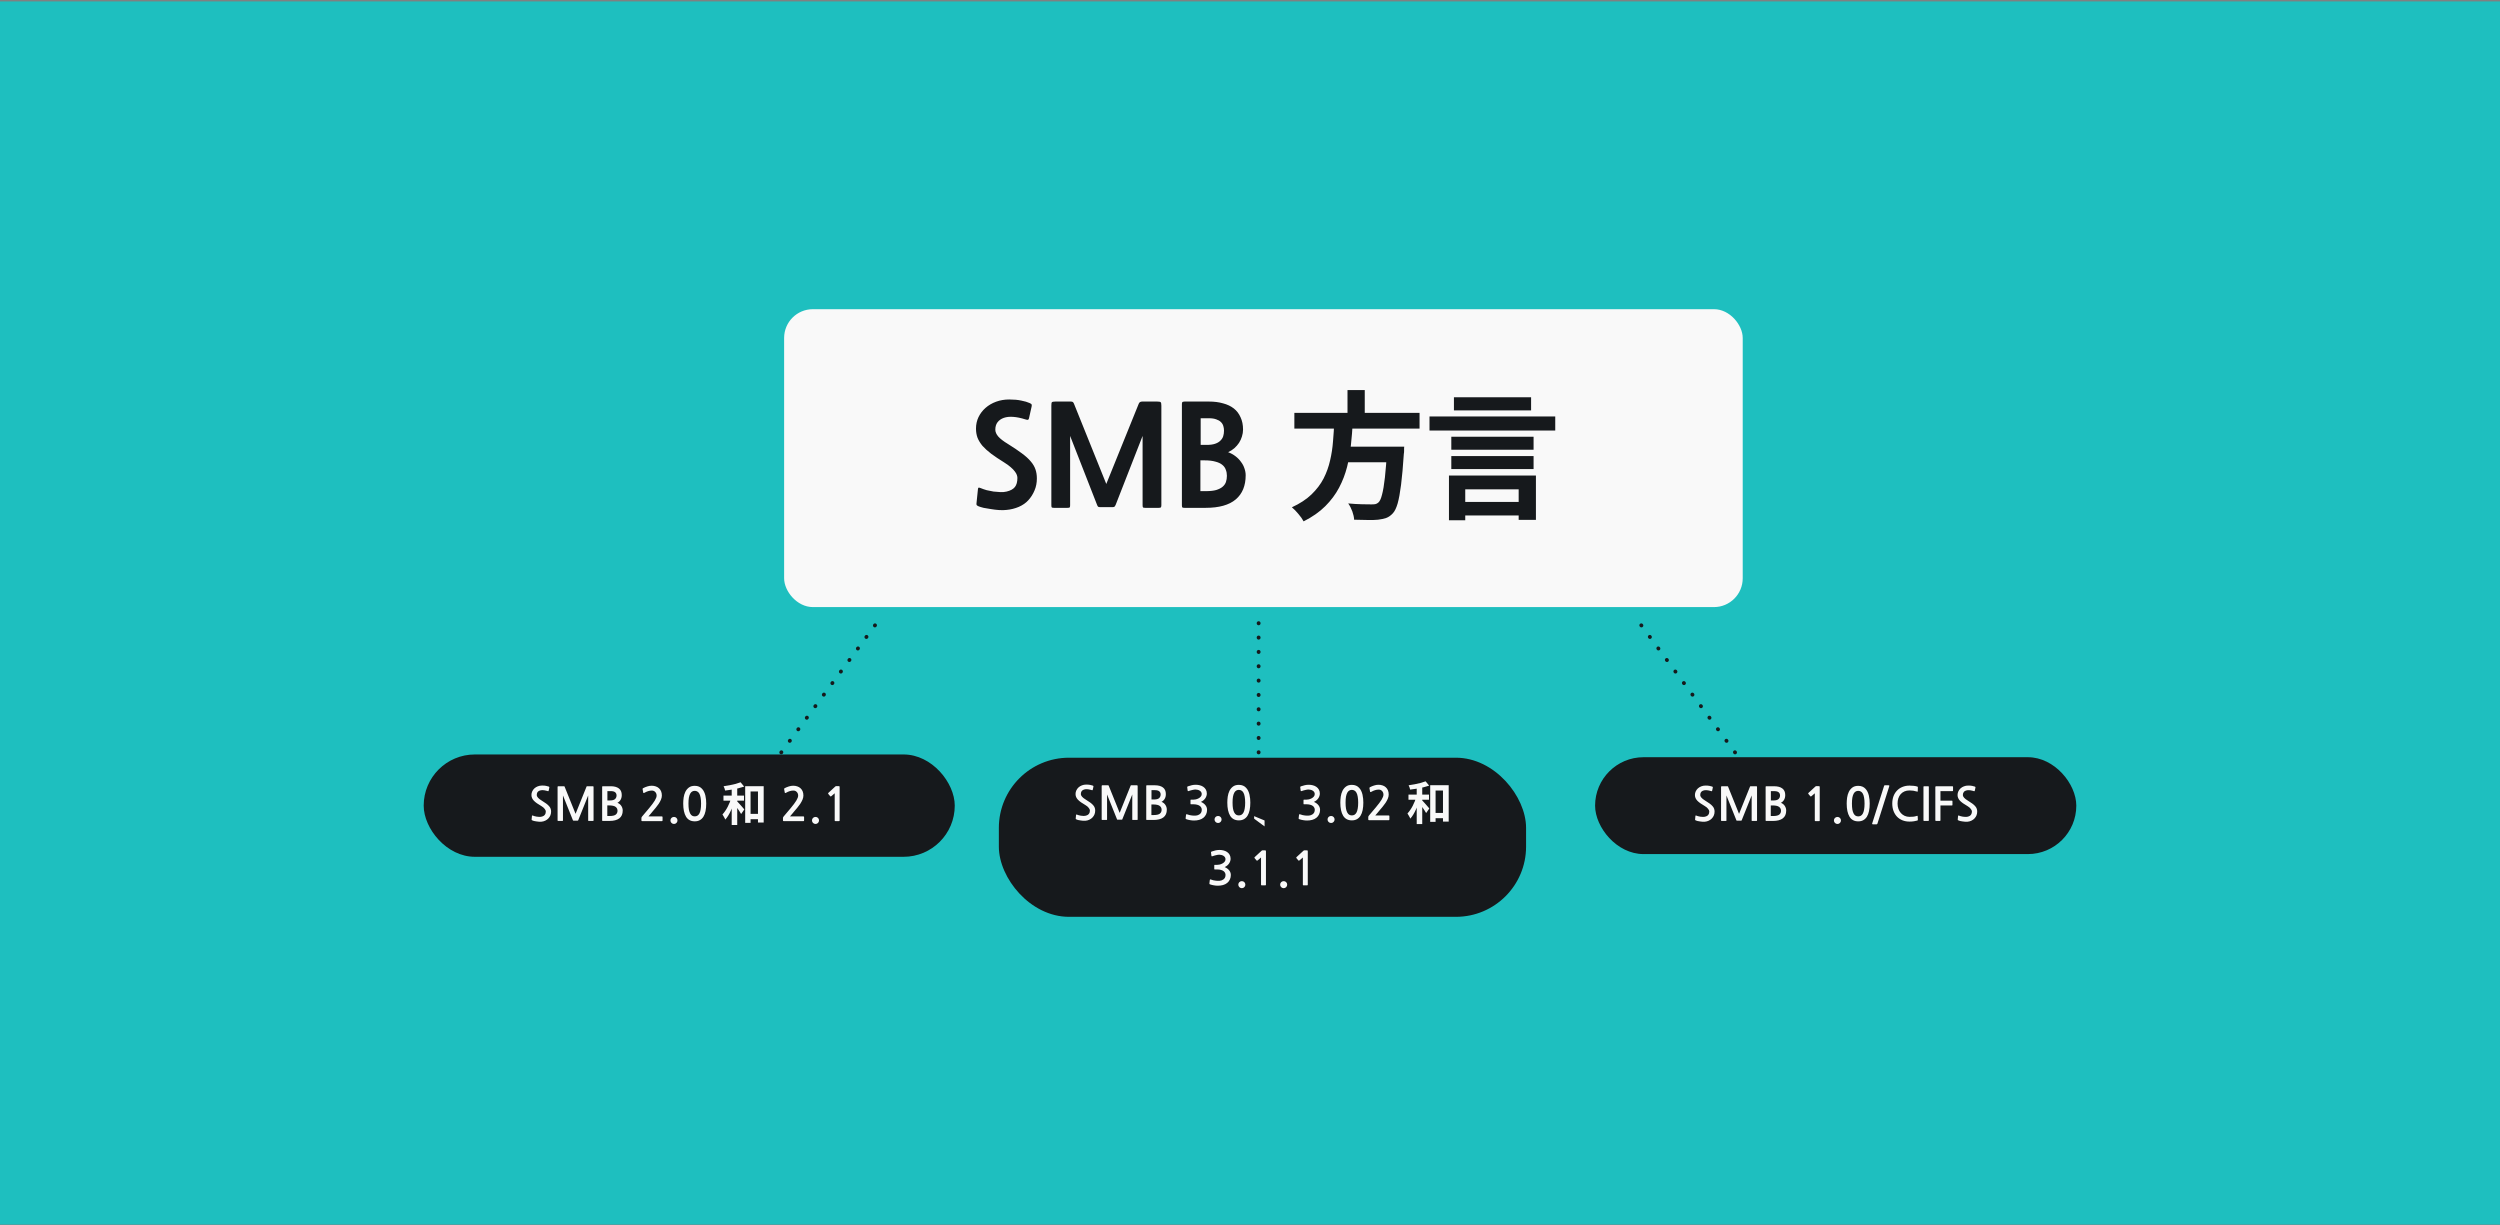
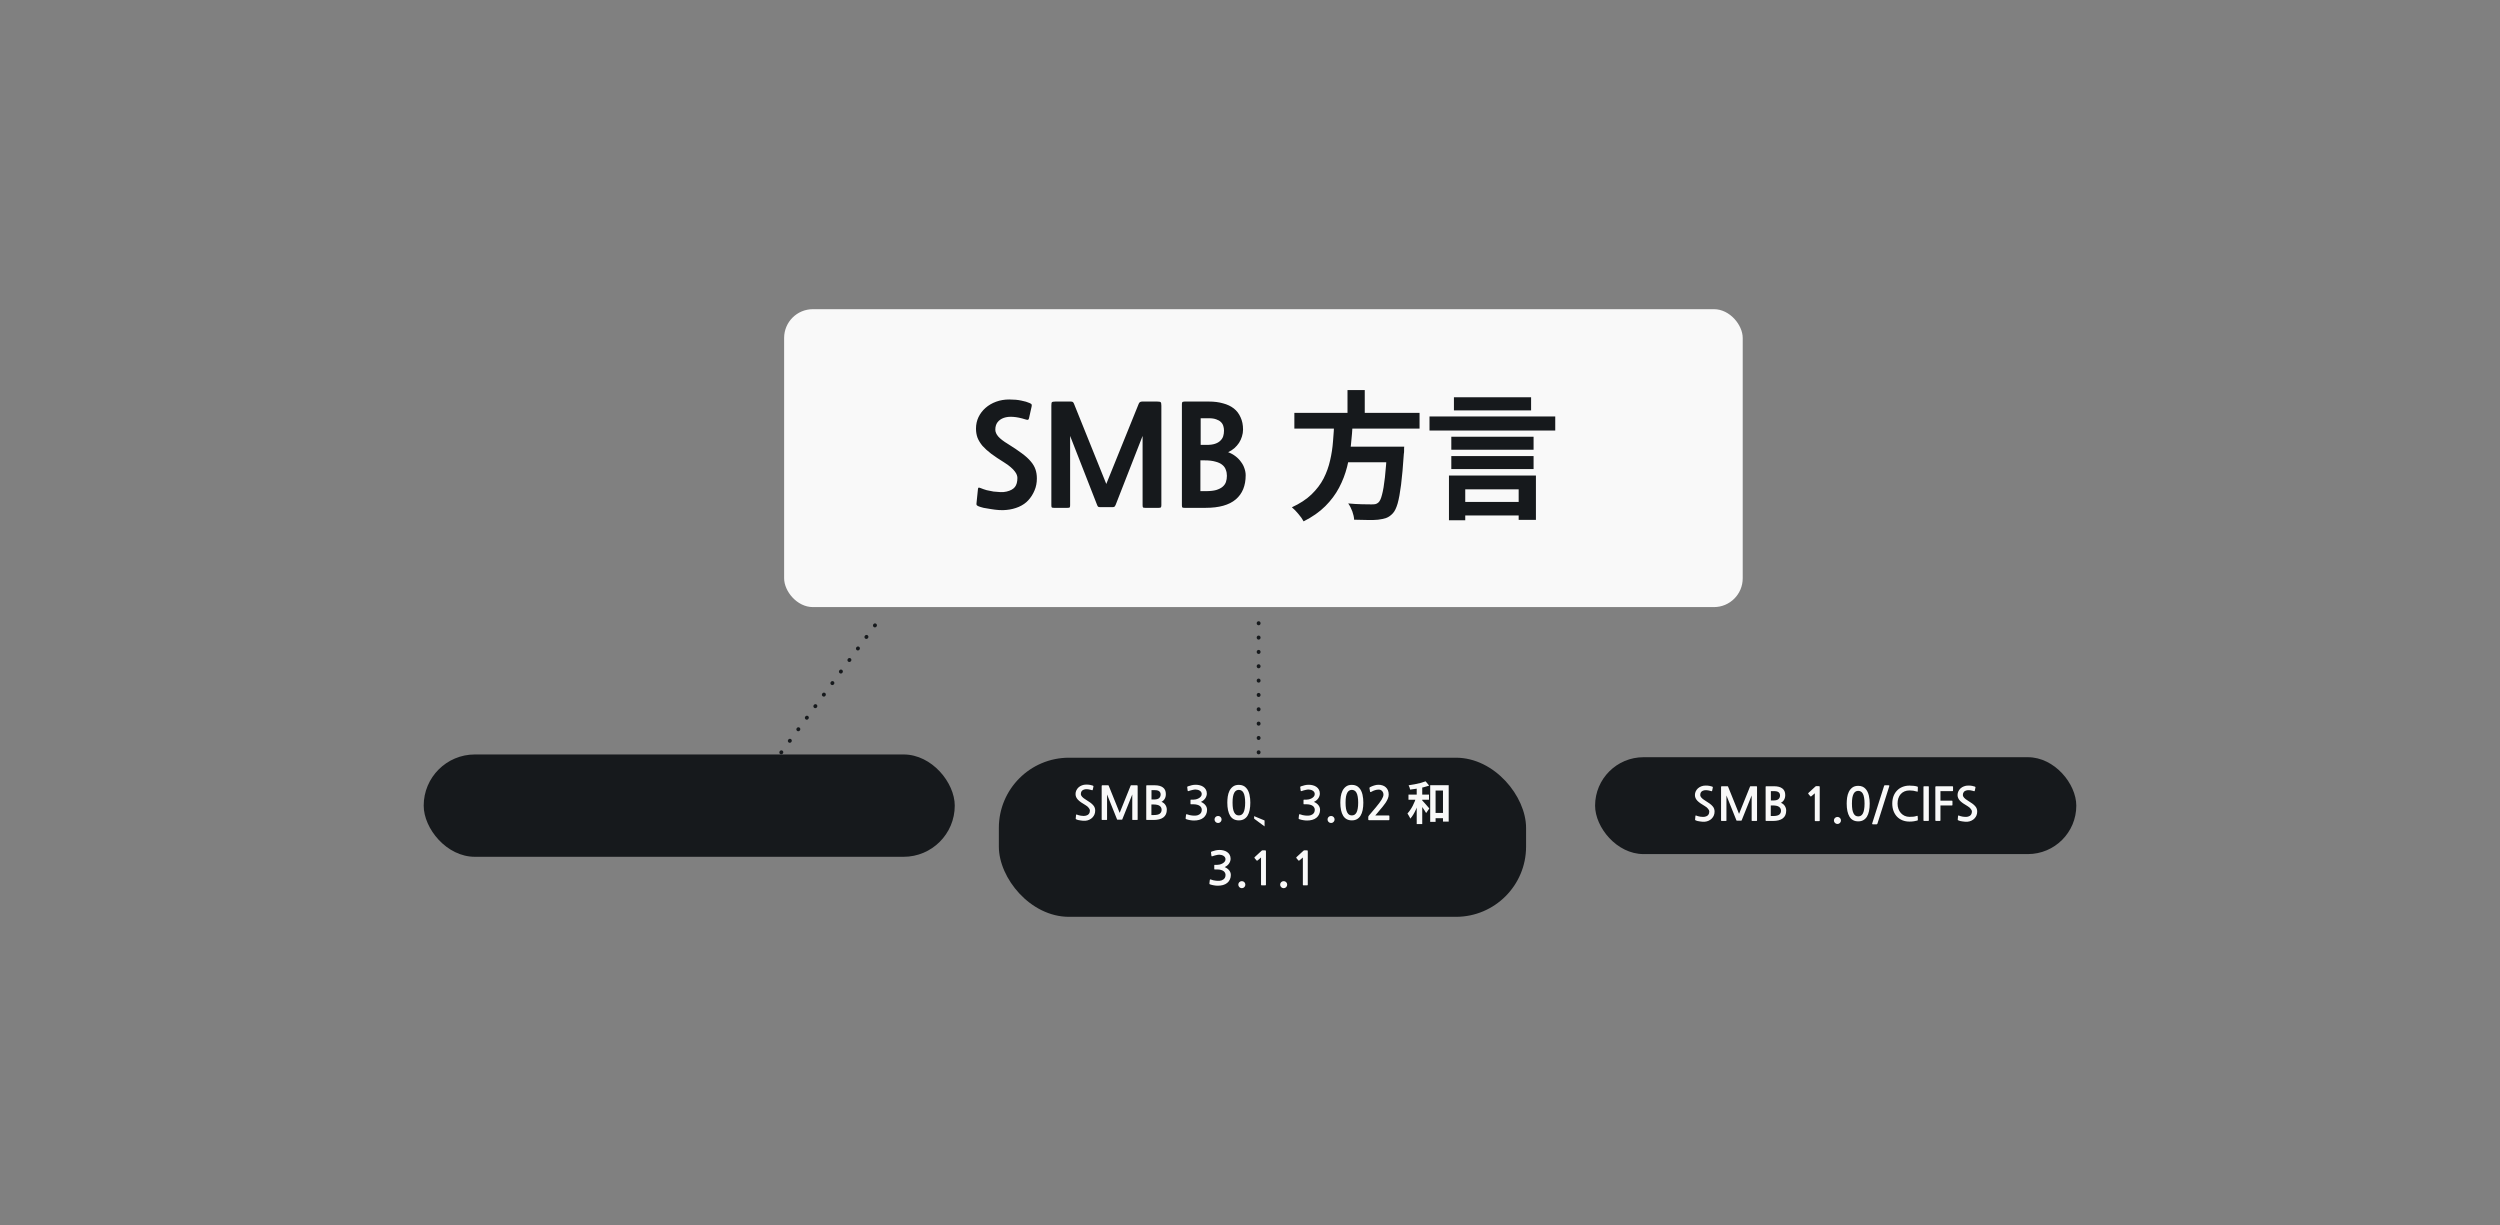
<svg xmlns="http://www.w3.org/2000/svg" width="1304" height="639" viewBox="0 0 1304 639" fill="none">
  <rect x="0" y="0" width="1304" height="639" fill="#808080" stroke="none" />
-   <rect width="1304" height="638" transform="matrix(-1 0 0 -1 1304 638.744)" fill="#1EBFBF" />
  <rect x="409" y="161.27" width="500" height="155.385" rx="15" fill="#F9F9F9" />
  <path d="M536.366 260.93C535.118 262.322 533.462 263.474 531.398 264.386C529.334 265.25 527.222 265.778 525.062 265.97C523.91 266.114 522.59 266.138 521.102 266.042C519.662 265.946 518.246 265.778 516.854 265.538C515.462 265.346 514.19 265.13 513.038 264.89C511.886 264.602 511.022 264.338 510.446 264.098C509.918 263.858 509.582 263.642 509.438 263.45C509.294 263.21 509.27 262.802 509.366 262.226L510.086 255.242C510.134 254.762 510.23 254.474 510.374 254.378C510.566 254.282 510.95 254.354 511.526 254.594C512.438 254.978 513.47 255.338 514.622 255.674C515.822 255.962 517.022 256.202 518.222 256.394C519.47 256.538 520.67 256.634 521.822 256.682C523.022 256.73 524.102 256.634 525.062 256.394C527.078 255.914 528.518 255.122 529.382 254.018C530.246 252.914 530.678 251.33 530.678 249.266C530.678 248.834 530.582 248.33 530.39 247.754C530.198 247.178 529.838 246.554 529.31 245.882C528.782 245.162 528.062 244.418 527.15 243.65C526.286 242.882 525.158 242.066 523.766 241.202C521.126 239.57 518.87 238.058 516.998 236.666C515.174 235.274 513.662 233.906 512.462 232.562C511.31 231.17 510.446 229.754 509.87 228.314C509.342 226.874 509.078 225.29 509.078 223.562C509.078 221.402 509.51 219.41 510.374 217.586C511.286 215.714 512.51 214.106 514.046 212.762C515.63 211.37 517.478 210.29 519.59 209.522C521.702 208.754 523.982 208.37 526.43 208.37C528.878 208.37 530.966 208.562 532.694 208.946C534.47 209.282 535.934 209.714 537.086 210.242C537.71 210.53 538.046 210.77 538.094 210.962C538.19 211.154 538.19 211.514 538.094 212.042L536.726 218.162C536.63 218.594 536.462 218.858 536.222 218.954C535.982 219.05 535.502 218.978 534.782 218.738C532.526 218.018 530.438 217.586 528.518 217.442C526.646 217.298 525.014 217.466 523.622 217.946C522.23 218.426 521.126 219.194 520.31 220.25C519.542 221.258 519.158 222.554 519.158 224.138C519.158 225.29 519.662 226.466 520.67 227.666C521.726 228.866 523.406 230.162 525.71 231.554C528.638 233.378 531.062 235.01 532.982 236.45C534.95 237.89 536.51 239.306 537.662 240.698C538.814 242.042 539.63 243.434 540.11 244.874C540.59 246.266 540.83 247.826 540.83 249.554C540.83 251.858 540.422 253.946 539.606 255.818C538.838 257.69 537.758 259.394 536.366 260.93ZM597.344 264.89C596.72 264.89 596.336 264.818 596.192 264.674C596.048 264.482 595.976 264.098 595.976 263.522V227.378L581.936 263.306C581.696 263.834 581.48 264.17 581.288 264.314C581.096 264.458 580.736 264.53 580.208 264.53H573.944C573.416 264.53 573.032 264.458 572.792 264.314C572.6 264.17 572.408 263.834 572.216 263.306L558.176 227.378V263.522C558.176 264.098 558.104 264.482 557.96 264.674C557.816 264.818 557.432 264.89 556.808 264.89H549.752C549.128 264.89 548.744 264.818 548.6 264.674C548.456 264.482 548.384 264.098 548.384 263.522V211.61C548.384 210.602 548.48 210.002 548.672 209.81C548.912 209.57 549.512 209.45 550.472 209.45H558.536C558.968 209.45 559.304 209.522 559.544 209.666C559.784 209.81 560 210.122 560.192 210.602L577.04 252.434L593.96 210.602C594.248 209.834 594.848 209.45 595.76 209.45H603.608C604.616 209.45 605.216 209.57 605.408 209.81C605.648 210.002 605.768 210.602 605.768 211.61V263.522C605.768 264.098 605.672 264.482 605.48 264.674C605.336 264.818 604.976 264.89 604.4 264.89H597.344ZM617.846 264.89C617.414 264.89 617.078 264.842 616.838 264.746C616.598 264.65 616.478 264.266 616.478 263.594V211.034C616.478 210.506 616.526 210.122 616.622 209.882C616.766 209.594 617.174 209.45 617.846 209.45H630.662C633.35 209.45 635.774 209.762 637.934 210.386C640.142 210.962 642.014 211.85 643.55 213.05C645.086 214.25 646.262 215.786 647.078 217.658C647.942 219.482 648.374 221.618 648.374 224.066C648.374 225.266 648.182 226.466 647.798 227.666C647.462 228.818 646.958 229.922 646.286 230.978C645.614 231.986 644.798 232.922 643.838 233.786C642.878 234.602 641.798 235.298 640.598 235.874C642.038 236.402 643.31 237.098 644.414 237.962C645.566 238.826 646.526 239.81 647.294 240.914C648.11 241.97 648.71 243.098 649.094 244.298C649.526 245.498 649.742 246.698 649.742 247.898C649.742 253.37 648.014 257.57 644.558 260.498C641.102 263.426 635.87 264.89 628.862 264.89H617.846ZM626.27 218.162V232.058H629.438C631.166 232.058 632.606 231.866 633.758 231.482C634.91 231.098 635.822 230.57 636.494 229.898C637.214 229.226 637.718 228.458 638.006 227.594C638.294 226.682 638.438 225.698 638.438 224.642C638.438 223.778 638.318 222.962 638.078 222.194C637.838 221.378 637.406 220.682 636.782 220.106C636.206 219.53 635.414 219.074 634.406 218.738C633.398 218.354 632.15 218.162 630.662 218.162H626.27ZM626.126 240.122V256.178H629.006C631.166 256.178 632.942 255.986 634.334 255.602C635.726 255.17 636.83 254.618 637.646 253.946C638.51 253.226 639.11 252.386 639.446 251.426C639.782 250.418 639.95 249.338 639.95 248.186C639.95 247.034 639.758 245.978 639.374 245.018C639.038 244.01 638.414 243.146 637.502 242.426C636.638 241.706 635.438 241.154 633.902 240.77C632.414 240.338 630.542 240.122 628.286 240.122H626.126ZM675.138 215.354H740.442V223.562H675.138V215.354ZM699.186 232.994H726.762V241.13H699.186V232.994ZM723.522 232.994H732.45C732.45 232.994 732.426 233.234 732.378 233.714C732.378 234.146 732.378 234.65 732.378 235.226C732.378 235.802 732.33 236.306 732.234 236.738C731.802 243.314 731.322 248.69 730.794 252.866C730.266 257.042 729.666 260.306 728.994 262.658C728.322 264.962 727.506 266.642 726.546 267.698C725.442 268.898 724.29 269.714 723.09 270.146C721.89 270.578 720.45 270.89 718.77 271.082C717.378 271.226 715.554 271.274 713.298 271.226C711.042 271.226 708.714 271.178 706.314 271.082C706.266 269.834 705.954 268.394 705.378 266.762C704.802 265.178 704.082 263.786 703.218 262.586C705.714 262.826 708.114 262.97 710.418 263.018C712.722 263.066 714.378 263.09 715.386 263.09C716.202 263.09 716.874 263.042 717.402 262.946C717.978 262.802 718.482 262.538 718.914 262.154C719.682 261.53 720.33 260.162 720.858 258.05C721.434 255.938 721.938 252.938 722.37 249.05C722.802 245.162 723.186 240.242 723.522 234.29V232.994ZM695.946 220.25H705.594C705.402 224.09 705.09 227.978 704.658 231.914C704.274 235.802 703.602 239.666 702.642 243.506C701.682 247.298 700.29 250.922 698.466 254.378C696.642 257.834 694.242 261.05 691.266 264.026C688.29 267.002 684.522 269.642 679.962 271.946C679.338 270.746 678.426 269.45 677.226 268.058C676.074 266.666 674.946 265.514 673.842 264.602C678.018 262.682 681.426 260.45 684.066 257.906C686.754 255.314 688.866 252.53 690.402 249.554C691.938 246.53 693.066 243.386 693.786 240.122C694.554 236.858 695.058 233.546 695.298 230.186C695.586 226.826 695.802 223.514 695.946 220.25ZM702.858 203.474H711.858V218.594H702.858V203.474ZM760.53 261.794H796.746V268.85H760.53V261.794ZM757.002 237.89H799.914V244.658H757.002V237.89ZM757.002 227.81H799.914V234.578H757.002V227.81ZM745.626 217.226H811.218V224.57H745.626V217.226ZM758.37 207.218H798.618V214.058H758.37V207.218ZM755.778 248.042H801.138V271.154H792.138V255.242H764.274V271.37H755.778V248.042Z" fill="#16191C" />
  <rect x="831.997" y="394.962" width="251.003" height="50.533" rx="25.266" fill="#16191C" />
  <path d="M892.904 426.909C892.488 427.357 891.952 427.741 891.296 428.061C890.656 428.365 889.976 428.549 889.256 428.613C888.872 428.645 888.44 428.645 887.96 428.613C887.496 428.581 887.04 428.525 886.592 428.445C886.16 428.381 885.76 428.309 885.392 428.229C885.04 428.133 884.784 428.045 884.624 427.965C884.384 427.853 884.24 427.773 884.192 427.725C884.144 427.661 884.136 427.541 884.168 427.365L884.336 425.589C884.352 425.461 884.392 425.381 884.456 425.349C884.52 425.317 884.64 425.341 884.816 425.421C885.008 425.501 885.28 425.597 885.632 425.709C885.984 425.805 886.376 425.893 886.808 425.973C887.24 426.037 887.672 426.077 888.104 426.093C888.552 426.109 888.952 426.077 889.304 425.997C889.768 425.885 890.144 425.741 890.432 425.565C890.72 425.373 890.944 425.157 891.104 424.917C891.28 424.661 891.4 424.389 891.464 424.101C891.528 423.797 891.56 423.485 891.56 423.165C891.56 422.861 891.36 422.445 890.96 421.917C890.576 421.389 890.016 420.909 889.28 420.477C888.384 419.949 887.608 419.461 886.952 419.013C886.296 418.549 885.752 418.093 885.32 417.645C884.904 417.197 884.592 416.733 884.384 416.253C884.176 415.773 884.072 415.245 884.072 414.669C884.072 414.013 884.208 413.389 884.48 412.797C884.768 412.189 885.152 411.661 885.632 411.213C886.128 410.765 886.712 410.413 887.384 410.157C888.072 409.885 888.824 409.749 889.64 409.749C890.472 409.749 891.152 409.805 891.68 409.917C892.224 410.013 892.688 410.133 893.072 410.277C893.248 410.341 893.352 410.413 893.384 410.493C893.432 410.557 893.44 410.645 893.408 410.757L893.096 412.293C893.064 412.469 893.008 412.589 892.928 412.653C892.864 412.717 892.744 412.717 892.568 412.653C892.328 412.573 892.064 412.501 891.776 412.437C891.488 412.357 891.192 412.293 890.888 412.245C890.584 412.197 890.288 412.165 890 412.149C889.728 412.133 889.48 412.141 889.256 412.173C888.36 412.317 887.728 412.613 887.36 413.061C887.008 413.493 886.832 414.045 886.832 414.717C886.832 415.117 887.04 415.565 887.456 416.061C887.872 416.541 888.48 417.021 889.28 417.501C890.288 418.109 891.112 418.653 891.752 419.133C892.408 419.613 892.92 420.077 893.288 420.525C893.672 420.957 893.936 421.397 894.08 421.845C894.24 422.293 894.32 422.781 894.32 423.309C894.32 424.717 893.848 425.917 892.904 426.909ZM913.95 428.205C913.822 428.205 913.742 428.189 913.71 428.157C913.678 428.109 913.662 428.037 913.662 427.941V414.909L908.454 427.893C908.422 427.973 908.382 428.021 908.334 428.037C908.302 428.053 908.206 428.061 908.046 428.061H906.126C905.966 428.061 905.862 428.053 905.814 428.037C905.782 428.021 905.75 427.973 905.718 427.893L900.51 414.909V427.941C900.51 428.037 900.494 428.109 900.462 428.157C900.43 428.189 900.35 428.205 900.222 428.205H897.99C897.798 428.205 897.702 428.117 897.702 427.941V410.613C897.702 410.389 897.726 410.253 897.774 410.205C897.822 410.141 897.974 410.109 898.23 410.109H901.086C901.198 410.109 901.262 410.133 901.278 410.181C901.31 410.213 901.35 410.285 901.398 410.397L907.086 424.509L912.774 410.397C912.822 410.285 912.854 410.213 912.87 410.181C912.902 410.133 912.974 410.109 913.086 410.109H915.942C916.198 410.109 916.35 410.141 916.398 410.205C916.446 410.253 916.47 410.389 916.47 410.613V427.941C916.47 428.117 916.374 428.205 916.182 428.205H913.95ZM921.24 428.205C921.048 428.205 920.952 428.125 920.952 427.965V410.445C920.952 410.221 921.048 410.109 921.24 410.109H925.392C927.216 410.109 928.632 410.485 929.64 411.237C930.664 411.989 931.176 413.141 931.176 414.693C931.176 415.653 930.976 416.477 930.576 417.165C930.192 417.837 929.64 418.365 928.92 418.749C929.384 418.925 929.784 419.157 930.12 419.445C930.472 419.733 930.76 420.061 930.984 420.429C931.224 420.797 931.4 421.189 931.512 421.605C931.624 422.005 931.68 422.405 931.68 422.805C931.68 424.613 931.088 425.965 929.904 426.861C928.72 427.757 927.008 428.205 924.768 428.205H921.24ZM923.688 412.653V417.525H924.984C926.248 417.525 927.144 417.285 927.672 416.805C928.2 416.309 928.464 415.677 928.464 414.909C928.464 414.237 928.232 413.693 927.768 413.277C927.304 412.861 926.512 412.653 925.392 412.653H923.688ZM923.64 420.117V425.637H924.816C926.352 425.637 927.424 425.397 928.032 424.917C928.656 424.421 928.968 423.749 928.968 422.901C928.968 422.037 928.632 421.357 927.96 420.861C927.288 420.365 926.152 420.117 924.552 420.117H923.64ZM946.937 428.301C946.713 428.301 946.601 428.197 946.601 427.989V413.781L944.825 415.317C944.745 415.381 944.649 415.421 944.537 415.437C944.441 415.453 944.361 415.429 944.297 415.365L943.217 414.069C943.169 414.005 943.145 413.933 943.145 413.853C943.161 413.757 943.209 413.669 943.289 413.589L946.961 410.205C946.993 410.173 947.049 410.141 947.129 410.109C947.209 410.077 947.273 410.061 947.321 410.061H948.593C948.865 410.061 949.025 410.093 949.073 410.157C949.137 410.205 949.169 410.389 949.169 410.709V427.989C949.169 428.197 949.065 428.301 948.857 428.301H946.937ZM958.42 429.789C957.908 429.789 957.468 429.605 957.1 429.237C956.748 428.885 956.572 428.453 956.572 427.941C956.572 427.429 956.748 426.997 957.1 426.645C957.468 426.293 957.908 426.117 958.42 426.117C958.932 426.117 959.364 426.293 959.716 426.645C960.068 426.997 960.244 427.429 960.244 427.941C960.244 428.453 960.068 428.885 959.716 429.237C959.364 429.605 958.932 429.789 958.42 429.789ZM969.261 428.421C967.213 428.421 965.693 427.613 964.701 425.997C963.725 424.365 963.237 422.085 963.237 419.157C963.237 418.165 963.309 417.125 963.453 416.037C963.613 414.949 963.909 413.949 964.341 413.037C964.789 412.125 965.405 411.373 966.189 410.781C966.973 410.189 967.997 409.893 969.261 409.893C970.093 409.893 970.821 410.029 971.445 410.301C972.069 410.573 972.597 410.949 973.029 411.429C973.477 411.893 973.845 412.437 974.133 413.061C974.421 413.669 974.645 414.317 974.805 415.005C974.965 415.693 975.077 416.397 975.141 417.117C975.205 417.821 975.237 418.501 975.237 419.157C975.237 420.613 975.117 421.917 974.877 423.069C974.637 424.221 974.269 425.197 973.773 425.997C973.277 426.781 972.653 427.381 971.901 427.797C971.165 428.213 970.285 428.421 969.261 428.421ZM969.261 412.509C968.749 412.509 968.293 412.629 967.893 412.869C967.493 413.093 967.149 413.469 966.861 413.997C966.573 414.525 966.349 415.213 966.189 416.061C966.045 416.909 965.973 417.941 965.973 419.157C965.973 420.389 966.045 421.429 966.189 422.277C966.349 423.125 966.573 423.813 966.861 424.341C967.149 424.869 967.493 425.253 967.893 425.493C968.293 425.717 968.749 425.829 969.261 425.829C969.757 425.829 970.205 425.717 970.605 425.493C971.021 425.253 971.373 424.869 971.661 424.341C971.949 423.813 972.165 423.125 972.309 422.277C972.469 421.429 972.549 420.389 972.549 419.157C972.549 417.941 972.469 416.909 972.309 416.061C972.165 415.213 971.949 414.525 971.661 413.997C971.373 413.469 971.021 413.093 970.605 412.869C970.205 412.629 969.757 412.509 969.261 412.509ZM979.256 429.645C979.192 429.789 979.112 429.877 979.016 429.909C978.936 429.957 978.832 429.981 978.704 429.981H976.976C976.8 429.981 976.664 429.941 976.568 429.861C976.488 429.797 976.48 429.669 976.544 429.477L982.76 409.869C982.824 409.693 982.952 409.605 983.144 409.605H985.04C985.408 409.605 985.544 409.765 985.448 410.085L979.256 429.645ZM999.992 428.013C999.528 428.141 998.968 428.261 998.312 428.373C997.656 428.485 996.896 428.541 996.032 428.541C994.672 428.541 993.432 428.317 992.312 427.869C991.208 427.421 990.264 426.789 989.48 425.973C988.696 425.141 988.088 424.149 987.656 422.997C987.224 421.845 987.008 420.565 987.008 419.157C987.008 417.765 987.216 416.493 987.632 415.341C988.064 414.189 988.672 413.205 989.456 412.389C990.24 411.557 991.184 410.917 992.288 410.469C993.408 410.005 994.656 409.773 996.032 409.773C996.752 409.773 997.456 409.813 998.144 409.893C998.832 409.957 999.456 410.077 1000.02 410.253C1000.19 410.301 1000.3 410.365 1000.33 410.445C1000.36 410.509 1000.37 410.621 1000.35 410.781L1000.3 412.557C1000.3 412.813 1000.26 412.941 1000.18 412.941C1000.1 412.941 999.968 412.909 999.776 412.845C998.576 412.477 997.328 412.293 996.032 412.293C995.04 412.293 994.152 412.461 993.368 412.797C992.6 413.133 991.944 413.605 991.4 414.213C990.872 414.821 990.464 415.549 990.176 416.397C989.904 417.229 989.768 418.149 989.768 419.157C989.768 420.149 989.92 421.069 990.224 421.917C990.528 422.749 990.952 423.477 991.496 424.101C992.056 424.709 992.712 425.189 993.464 425.541C994.232 425.893 995.08 426.069 996.008 426.069C996.84 426.069 997.544 426.037 998.12 425.973C998.712 425.893 999.256 425.765 999.752 425.589C999.96 425.509 1000.1 425.485 1000.16 425.517C1000.22 425.549 1000.26 425.621 1000.26 425.733L1000.35 427.437C1000.37 427.613 1000.35 427.741 1000.3 427.821C1000.27 427.901 1000.17 427.965 999.992 428.013ZM1006.08 427.893C1006.08 428.101 1005.98 428.205 1005.77 428.205H1003.59C1003.38 428.205 1003.28 428.101 1003.28 427.893V410.421C1003.28 410.213 1003.38 410.109 1003.59 410.109H1005.77C1005.98 410.109 1006.08 410.213 1006.08 410.421V427.893ZM1012.14 412.653V417.621H1018.09C1018.3 417.621 1018.4 417.717 1018.4 417.909V419.853C1018.4 420.045 1018.3 420.141 1018.09 420.141H1012.14V427.845C1012.14 428.085 1012.03 428.205 1011.8 428.205H1009.83C1009.59 428.205 1009.47 428.085 1009.47 427.845V410.541C1009.47 410.365 1009.51 410.253 1009.57 410.205C1009.63 410.141 1009.73 410.109 1009.86 410.109H1018.43C1018.51 410.109 1018.57 410.141 1018.62 410.205C1018.68 410.253 1018.71 410.317 1018.71 410.397V412.317C1018.71 412.541 1018.62 412.653 1018.43 412.653H1012.14ZM1029.9 426.909C1029.48 427.357 1028.94 427.741 1028.29 428.061C1027.65 428.365 1026.97 428.549 1026.25 428.613C1025.86 428.645 1025.43 428.645 1024.95 428.613C1024.49 428.581 1024.03 428.525 1023.58 428.445C1023.15 428.381 1022.75 428.309 1022.38 428.229C1022.03 428.133 1021.78 428.045 1021.62 427.965C1021.38 427.853 1021.23 427.773 1021.18 427.725C1021.14 427.661 1021.13 427.541 1021.16 427.365L1021.33 425.589C1021.34 425.461 1021.38 425.381 1021.45 425.349C1021.51 425.317 1021.63 425.341 1021.81 425.421C1022 425.501 1022.27 425.597 1022.62 425.709C1022.98 425.805 1023.37 425.893 1023.8 425.973C1024.23 426.037 1024.66 426.077 1025.1 426.093C1025.54 426.109 1025.94 426.077 1026.3 425.997C1026.76 425.885 1027.14 425.741 1027.42 425.565C1027.71 425.373 1027.94 425.157 1028.1 424.917C1028.27 424.661 1028.39 424.389 1028.46 424.101C1028.52 423.797 1028.55 423.485 1028.55 423.165C1028.55 422.861 1028.35 422.445 1027.95 421.917C1027.57 421.389 1027.01 420.909 1026.27 420.477C1025.38 419.949 1024.6 419.461 1023.94 419.013C1023.29 418.549 1022.74 418.093 1022.31 417.645C1021.9 417.197 1021.58 416.733 1021.38 416.253C1021.17 415.773 1021.06 415.245 1021.06 414.669C1021.06 414.013 1021.2 413.389 1021.47 412.797C1021.76 412.189 1022.14 411.661 1022.62 411.213C1023.12 410.765 1023.7 410.413 1024.38 410.157C1025.06 409.885 1025.82 409.749 1026.63 409.749C1027.46 409.749 1028.14 409.805 1028.67 409.917C1029.22 410.013 1029.68 410.133 1030.06 410.277C1030.24 410.341 1030.34 410.413 1030.38 410.493C1030.42 410.557 1030.43 410.645 1030.4 410.757L1030.09 412.293C1030.06 412.469 1030 412.589 1029.92 412.653C1029.86 412.717 1029.74 412.717 1029.56 412.653C1029.32 412.573 1029.06 412.501 1028.77 412.437C1028.48 412.357 1028.18 412.293 1027.88 412.245C1027.58 412.197 1027.28 412.165 1026.99 412.149C1026.72 412.133 1026.47 412.141 1026.25 412.173C1025.35 412.317 1024.72 412.613 1024.35 413.061C1024 413.493 1023.82 414.045 1023.82 414.717C1023.82 415.117 1024.03 415.565 1024.45 416.061C1024.86 416.541 1025.47 417.021 1026.27 417.501C1027.28 418.109 1028.1 418.653 1028.74 419.133C1029.4 419.613 1029.91 420.077 1030.28 420.525C1030.66 420.957 1030.93 421.397 1031.07 421.845C1031.23 422.293 1031.31 422.781 1031.31 423.309C1031.31 424.717 1030.84 425.917 1029.9 426.909Z" fill="#F9F9F9" />
  <rect x="221" y="393.529" width="277" height="53.378" rx="26.689" fill="#16191C" />
-   <path d="M286.034 426.899C285.618 427.347 285.082 427.731 284.426 428.051C283.786 428.355 283.106 428.539 282.386 428.603C282.002 428.635 281.57 428.635 281.09 428.603C280.626 428.571 280.17 428.515 279.722 428.435C279.29 428.371 278.89 428.299 278.522 428.219C278.17 428.123 277.914 428.035 277.754 427.955C277.514 427.843 277.37 427.763 277.322 427.715C277.274 427.651 277.266 427.531 277.298 427.355L277.466 425.579C277.482 425.451 277.522 425.371 277.586 425.339C277.65 425.307 277.77 425.331 277.946 425.411C278.138 425.491 278.41 425.587 278.762 425.699C279.114 425.795 279.506 425.883 279.938 425.963C280.37 426.027 280.802 426.067 281.234 426.083C281.682 426.099 282.082 426.067 282.434 425.987C282.898 425.875 283.274 425.731 283.562 425.555C283.85 425.363 284.074 425.147 284.234 424.907C284.41 424.651 284.53 424.379 284.594 424.091C284.658 423.787 284.69 423.475 284.69 423.155C284.69 422.851 284.49 422.435 284.09 421.907C283.706 421.379 283.146 420.899 282.41 420.467C281.514 419.939 280.738 419.451 280.082 419.003C279.426 418.539 278.882 418.083 278.45 417.635C278.034 417.187 277.722 416.723 277.514 416.243C277.306 415.763 277.202 415.235 277.202 414.659C277.202 414.003 277.338 413.379 277.61 412.787C277.898 412.179 278.282 411.651 278.762 411.203C279.258 410.755 279.842 410.403 280.514 410.147C281.202 409.875 281.954 409.739 282.77 409.739C283.602 409.739 284.282 409.795 284.81 409.907C285.354 410.003 285.818 410.123 286.202 410.267C286.378 410.331 286.482 410.403 286.514 410.483C286.562 410.547 286.57 410.635 286.538 410.747L286.226 412.283C286.194 412.459 286.138 412.579 286.058 412.643C285.994 412.707 285.874 412.707 285.698 412.643C285.458 412.563 285.194 412.491 284.906 412.427C284.618 412.347 284.322 412.283 284.018 412.235C283.714 412.187 283.418 412.155 283.13 412.139C282.858 412.123 282.61 412.131 282.386 412.163C281.49 412.307 280.858 412.603 280.49 413.051C280.138 413.483 279.962 414.035 279.962 414.707C279.962 415.107 280.17 415.555 280.586 416.051C281.002 416.531 281.61 417.011 282.41 417.491C283.418 418.099 284.242 418.643 284.882 419.123C285.538 419.603 286.05 420.067 286.418 420.515C286.802 420.947 287.066 421.387 287.21 421.835C287.37 422.283 287.45 422.771 287.45 423.299C287.45 424.707 286.978 425.907 286.034 426.899ZM307.08 428.195C306.952 428.195 306.872 428.179 306.84 428.147C306.808 428.099 306.792 428.027 306.792 427.931V414.899L301.584 427.883C301.552 427.963 301.512 428.011 301.464 428.027C301.432 428.043 301.336 428.051 301.176 428.051H299.256C299.096 428.051 298.992 428.043 298.944 428.027C298.912 428.011 298.88 427.963 298.848 427.883L293.64 414.899V427.931C293.64 428.027 293.624 428.099 293.592 428.147C293.56 428.179 293.48 428.195 293.352 428.195H291.12C290.928 428.195 290.832 428.107 290.832 427.931V410.603C290.832 410.379 290.856 410.243 290.904 410.195C290.952 410.131 291.104 410.099 291.36 410.099H294.216C294.328 410.099 294.392 410.123 294.408 410.171C294.44 410.203 294.48 410.275 294.528 410.387L300.216 424.499L305.904 410.387C305.952 410.275 305.984 410.203 306 410.171C306.032 410.123 306.104 410.099 306.216 410.099H309.072C309.328 410.099 309.48 410.131 309.528 410.195C309.576 410.243 309.6 410.379 309.6 410.603V427.931C309.6 428.107 309.504 428.195 309.312 428.195H307.08ZM314.37 428.195C314.178 428.195 314.082 428.115 314.082 427.955V410.435C314.082 410.211 314.178 410.099 314.37 410.099H318.522C320.346 410.099 321.762 410.475 322.77 411.227C323.794 411.979 324.306 413.131 324.306 414.683C324.306 415.643 324.106 416.467 323.706 417.155C323.322 417.827 322.77 418.355 322.05 418.739C322.514 418.915 322.914 419.147 323.25 419.435C323.602 419.723 323.89 420.051 324.114 420.419C324.354 420.787 324.53 421.179 324.642 421.595C324.754 421.995 324.81 422.395 324.81 422.795C324.81 424.603 324.218 425.955 323.034 426.851C321.85 427.747 320.138 428.195 317.898 428.195H314.37ZM316.818 412.643V417.515H318.114C319.378 417.515 320.274 417.275 320.802 416.795C321.33 416.299 321.594 415.667 321.594 414.899C321.594 414.227 321.362 413.683 320.898 413.267C320.434 412.851 319.642 412.643 318.522 412.643H316.818ZM316.77 420.107V425.627H317.946C319.482 425.627 320.554 425.387 321.162 424.907C321.786 424.411 322.098 423.739 322.098 422.891C322.098 422.027 321.762 421.347 321.09 420.851C320.418 420.355 319.282 420.107 317.682 420.107H316.77ZM335.027 428.315C334.723 428.315 334.571 428.211 334.571 428.003V426.635C334.571 426.507 334.603 426.379 334.667 426.251C334.747 426.123 334.835 425.995 334.931 425.867L338.579 421.547C339.907 419.963 340.891 418.643 341.531 417.587C342.171 416.531 342.491 415.667 342.491 414.995C342.491 414.227 342.251 413.595 341.771 413.099C341.307 412.603 340.731 412.355 340.043 412.355C339.387 412.355 338.747 412.451 338.123 412.643C337.515 412.819 336.851 413.115 336.131 413.531C336.003 413.611 335.875 413.651 335.747 413.651C335.619 413.635 335.539 413.555 335.507 413.411L335.171 411.587C335.139 411.507 335.147 411.427 335.195 411.347C335.243 411.267 335.347 411.179 335.507 411.083C336.115 410.763 336.811 410.475 337.595 410.219C338.379 409.963 339.147 409.835 339.899 409.835C340.667 409.835 341.371 409.947 342.011 410.171C342.667 410.379 343.227 410.699 343.691 411.131C344.171 411.547 344.547 412.075 344.819 412.715C345.091 413.355 345.227 414.091 345.227 414.923C345.227 415.643 345.067 416.379 344.747 417.131C344.427 417.867 344.027 418.595 343.547 419.315C343.067 420.019 342.555 420.699 342.011 421.355C341.467 421.995 340.971 422.579 340.523 423.107C340.171 423.539 339.795 423.995 339.395 424.475C339.011 424.939 338.619 425.395 338.219 425.843H345.251C345.475 425.843 345.587 425.971 345.587 426.227V427.907C345.587 428.179 345.475 428.315 345.251 428.315H335.027ZM351.55 429.779C351.038 429.779 350.598 429.595 350.23 429.227C349.878 428.875 349.702 428.443 349.702 427.931C349.702 427.419 349.878 426.987 350.23 426.635C350.598 426.283 351.038 426.107 351.55 426.107C352.062 426.107 352.494 426.283 352.846 426.635C353.198 426.987 353.374 427.419 353.374 427.931C353.374 428.443 353.198 428.875 352.846 429.227C352.494 429.595 352.062 429.779 351.55 429.779ZM362.391 428.411C360.343 428.411 358.823 427.603 357.831 425.987C356.855 424.355 356.367 422.075 356.367 419.147C356.367 418.155 356.439 417.115 356.583 416.027C356.743 414.939 357.039 413.939 357.471 413.027C357.919 412.115 358.535 411.363 359.319 410.771C360.103 410.179 361.127 409.883 362.391 409.883C363.223 409.883 363.951 410.019 364.575 410.291C365.199 410.563 365.727 410.939 366.159 411.419C366.607 411.883 366.975 412.427 367.263 413.051C367.551 413.659 367.775 414.307 367.935 414.995C368.095 415.683 368.207 416.387 368.271 417.107C368.335 417.811 368.367 418.491 368.367 419.147C368.367 420.603 368.247 421.907 368.007 423.059C367.767 424.211 367.399 425.187 366.903 425.987C366.407 426.771 365.783 427.371 365.031 427.787C364.295 428.203 363.415 428.411 362.391 428.411ZM362.391 412.499C361.879 412.499 361.423 412.619 361.023 412.859C360.623 413.083 360.279 413.459 359.991 413.987C359.703 414.515 359.479 415.203 359.319 416.051C359.175 416.899 359.103 417.931 359.103 419.147C359.103 420.379 359.175 421.419 359.319 422.267C359.479 423.115 359.703 423.803 359.991 424.331C360.279 424.859 360.623 425.243 361.023 425.483C361.423 425.707 361.879 425.819 362.391 425.819C362.887 425.819 363.335 425.707 363.735 425.483C364.151 425.243 364.503 424.859 364.791 424.331C365.079 423.803 365.295 423.115 365.439 422.267C365.599 421.419 365.679 420.379 365.679 419.147C365.679 417.931 365.599 416.899 365.439 416.051C365.295 415.203 365.079 414.515 364.791 413.987C364.503 413.459 364.151 413.083 363.735 412.859C363.335 412.619 362.887 412.499 362.391 412.499ZM389.721 424.523H396.921V427.283H389.721V424.523ZM388.689 410.075H398.337V429.035H395.361V412.835H391.497V429.203H388.689V410.075ZM381.657 410.195H384.537V430.331H381.657V410.195ZM377.361 414.971H388.065V417.635H377.361V414.971ZM381.465 416.003L383.385 416.651C383.129 417.611 382.825 418.603 382.473 419.627C382.121 420.651 381.729 421.651 381.297 422.627C380.865 423.603 380.393 424.515 379.881 425.363C379.385 426.195 378.857 426.907 378.297 427.499C378.153 427.083 377.929 426.627 377.625 426.131C377.337 425.619 377.073 425.179 376.833 424.811C377.329 424.283 377.809 423.675 378.273 422.987C378.753 422.299 379.193 421.563 379.593 420.779C380.009 419.979 380.377 419.171 380.697 418.355C381.017 417.539 381.273 416.755 381.465 416.003ZM386.289 408.035L388.161 410.291C387.217 410.611 386.185 410.907 385.065 411.179C383.945 411.451 382.801 411.683 381.633 411.875C380.465 412.067 379.329 412.227 378.225 412.355C378.177 412.035 378.073 411.659 377.913 411.227C377.753 410.795 377.593 410.419 377.433 410.099C378.489 409.955 379.553 409.779 380.625 409.571C381.713 409.363 382.745 409.131 383.721 408.875C384.697 408.603 385.553 408.323 386.289 408.035ZM384.297 417.779C384.441 417.907 384.649 418.123 384.921 418.427C385.193 418.731 385.497 419.067 385.833 419.435C386.169 419.803 386.497 420.171 386.817 420.539C387.137 420.907 387.425 421.243 387.681 421.547C387.937 421.851 388.121 422.067 388.233 422.195L386.577 424.595C386.369 424.227 386.105 423.795 385.785 423.299C385.481 422.803 385.145 422.299 384.777 421.787C384.425 421.259 384.081 420.771 383.745 420.323C383.425 419.859 383.145 419.467 382.905 419.147L384.297 417.779ZM408.855 428.315C408.551 428.315 408.399 428.211 408.399 428.003V426.635C408.399 426.507 408.431 426.379 408.495 426.251C408.575 426.123 408.663 425.995 408.759 425.867L412.407 421.547C413.735 419.963 414.719 418.643 415.359 417.587C415.999 416.531 416.319 415.667 416.319 414.995C416.319 414.227 416.079 413.595 415.599 413.099C415.135 412.603 414.559 412.355 413.871 412.355C413.215 412.355 412.575 412.451 411.951 412.643C411.343 412.819 410.679 413.115 409.959 413.531C409.831 413.611 409.703 413.651 409.575 413.651C409.447 413.635 409.367 413.555 409.335 413.411L408.999 411.587C408.967 411.507 408.975 411.427 409.023 411.347C409.071 411.267 409.175 411.179 409.335 411.083C409.943 410.763 410.639 410.475 411.423 410.219C412.207 409.963 412.975 409.835 413.727 409.835C414.495 409.835 415.199 409.947 415.839 410.171C416.495 410.379 417.055 410.699 417.519 411.131C417.999 411.547 418.375 412.075 418.647 412.715C418.919 413.355 419.055 414.091 419.055 414.923C419.055 415.643 418.895 416.379 418.575 417.131C418.255 417.867 417.855 418.595 417.375 419.315C416.895 420.019 416.383 420.699 415.839 421.355C415.295 421.995 414.799 422.579 414.351 423.107C413.999 423.539 413.623 423.995 413.223 424.475C412.839 424.939 412.447 425.395 412.047 425.843H419.079C419.303 425.843 419.415 425.971 419.415 426.227V427.907C419.415 428.179 419.303 428.315 419.079 428.315H408.855ZM425.378 429.779C424.866 429.779 424.426 429.595 424.058 429.227C423.706 428.875 423.53 428.443 423.53 427.931C423.53 427.419 423.706 426.987 424.058 426.635C424.426 426.283 424.866 426.107 425.378 426.107C425.89 426.107 426.322 426.283 426.674 426.635C427.026 426.987 427.202 427.419 427.202 427.931C427.202 428.443 427.026 428.875 426.674 429.227C426.322 429.595 425.89 429.779 425.378 429.779ZM435.716 428.291C435.492 428.291 435.38 428.187 435.38 427.979V413.771L433.604 415.307C433.524 415.371 433.428 415.411 433.316 415.427C433.22 415.443 433.14 415.419 433.076 415.355L431.996 414.059C431.948 413.995 431.924 413.923 431.924 413.843C431.94 413.747 431.988 413.659 432.068 413.579L435.74 410.195C435.772 410.163 435.828 410.131 435.908 410.099C435.988 410.067 436.052 410.051 436.1 410.051H437.372C437.644 410.051 437.804 410.083 437.852 410.147C437.916 410.195 437.948 410.379 437.948 410.699V427.979C437.948 428.187 437.844 428.291 437.636 428.291H435.716Z" fill="#F9F9F9" />
  <rect x="521" y="395.218" width="275" height="83" rx="36.604" fill="#16191C" />
-   <path d="M569.835 426.398C569.419 426.846 568.883 427.23 568.227 427.55C567.587 427.854 566.907 428.038 566.187 428.102C565.803 428.134 565.371 428.134 564.891 428.102C564.427 428.07 563.971 428.014 563.523 427.934C563.091 427.87 562.691 427.798 562.323 427.718C561.971 427.622 561.715 427.534 561.555 427.454C561.315 427.342 561.171 427.262 561.123 427.214C561.075 427.15 561.067 427.03 561.099 426.854L561.267 425.078C561.283 424.95 561.323 424.87 561.387 424.838C561.451 424.806 561.571 424.83 561.747 424.91C561.939 424.99 562.211 425.086 562.563 425.198C562.915 425.294 563.307 425.382 563.739 425.462C564.171 425.526 564.603 425.566 565.035 425.582C565.483 425.598 565.883 425.566 566.235 425.486C566.699 425.374 567.075 425.23 567.363 425.054C567.651 424.862 567.875 424.646 568.035 424.406C568.211 424.15 568.331 423.878 568.395 423.59C568.459 423.286 568.491 422.974 568.491 422.654C568.491 422.35 568.291 421.934 567.891 421.406C567.507 420.878 566.947 420.398 566.211 419.966C565.315 419.438 564.539 418.95 563.883 418.502C563.227 418.038 562.683 417.582 562.251 417.134C561.835 416.686 561.523 416.222 561.315 415.742C561.107 415.262 561.003 414.734 561.003 414.158C561.003 413.502 561.139 412.878 561.411 412.286C561.699 411.678 562.083 411.15 562.563 410.702C563.059 410.254 563.643 409.902 564.315 409.646C565.003 409.374 565.755 409.238 566.571 409.238C567.403 409.238 568.083 409.294 568.611 409.406C569.155 409.502 569.619 409.622 570.003 409.766C570.179 409.83 570.283 409.902 570.315 409.982C570.363 410.046 570.371 410.134 570.339 410.246L570.027 411.782C569.995 411.958 569.939 412.078 569.859 412.142C569.795 412.206 569.675 412.206 569.499 412.142C569.259 412.062 568.995 411.99 568.707 411.926C568.419 411.846 568.123 411.782 567.819 411.734C567.515 411.686 567.219 411.654 566.931 411.638C566.659 411.622 566.411 411.63 566.187 411.662C565.291 411.806 564.659 412.102 564.291 412.55C563.939 412.982 563.763 413.534 563.763 414.206C563.763 414.606 563.971 415.054 564.387 415.55C564.803 416.03 565.411 416.51 566.211 416.99C567.219 417.598 568.043 418.142 568.683 418.622C569.339 419.102 569.851 419.566 570.219 420.014C570.603 420.446 570.867 420.886 571.011 421.334C571.171 421.782 571.251 422.27 571.251 422.798C571.251 424.206 570.779 425.406 569.835 426.398ZM590.881 427.694C590.753 427.694 590.673 427.678 590.641 427.646C590.609 427.598 590.593 427.526 590.593 427.43V414.398L585.385 427.382C585.353 427.462 585.313 427.51 585.265 427.526C585.233 427.542 585.137 427.55 584.977 427.55H583.057C582.897 427.55 582.793 427.542 582.745 427.526C582.713 427.51 582.681 427.462 582.649 427.382L577.441 414.398V427.43C577.441 427.526 577.425 427.598 577.393 427.646C577.361 427.678 577.281 427.694 577.153 427.694H574.921C574.729 427.694 574.633 427.606 574.633 427.43V410.102C574.633 409.878 574.657 409.742 574.705 409.694C574.753 409.63 574.905 409.598 575.161 409.598H578.017C578.129 409.598 578.193 409.622 578.209 409.67C578.241 409.702 578.281 409.774 578.329 409.886L584.017 423.998L589.705 409.886C589.753 409.774 589.785 409.702 589.801 409.67C589.833 409.622 589.905 409.598 590.017 409.598H592.873C593.129 409.598 593.281 409.63 593.329 409.694C593.377 409.742 593.401 409.878 593.401 410.102V427.43C593.401 427.606 593.305 427.694 593.113 427.694H590.881ZM598.171 427.694C597.979 427.694 597.883 427.614 597.883 427.454V409.934C597.883 409.71 597.979 409.598 598.171 409.598H602.323C604.147 409.598 605.563 409.974 606.571 410.726C607.595 411.478 608.107 412.63 608.107 414.182C608.107 415.142 607.907 415.966 607.507 416.654C607.123 417.326 606.571 417.854 605.851 418.238C606.315 418.414 606.715 418.646 607.051 418.934C607.403 419.222 607.691 419.55 607.915 419.918C608.155 420.286 608.331 420.678 608.443 421.094C608.555 421.494 608.611 421.894 608.611 422.294C608.611 424.102 608.019 425.454 606.835 426.35C605.651 427.246 603.939 427.694 601.699 427.694H598.171ZM600.619 412.142V417.014H601.915C603.179 417.014 604.075 416.774 604.603 416.294C605.131 415.798 605.395 415.166 605.395 414.398C605.395 413.726 605.163 413.182 604.699 412.766C604.235 412.35 603.443 412.142 602.323 412.142H600.619ZM600.571 419.606V425.126H601.747C603.283 425.126 604.355 424.886 604.963 424.406C605.587 423.91 605.899 423.238 605.899 422.39C605.899 421.526 605.563 420.846 604.891 420.35C604.219 419.854 603.083 419.606 601.483 419.606H600.571ZM627.708 426.542C627.1 427.038 626.364 427.406 625.5 427.646C624.652 427.87 623.764 427.982 622.836 427.982C622.148 427.982 621.452 427.918 620.748 427.79C620.06 427.678 619.42 427.518 618.828 427.31C618.668 427.262 618.556 427.206 618.492 427.142C618.428 427.062 618.404 426.95 618.42 426.806L618.636 425.006C618.652 424.862 618.7 424.766 618.78 424.718C618.86 424.67 619.012 424.686 619.236 424.766C619.652 424.894 620.068 425.022 620.484 425.15C620.9 425.262 621.324 425.334 621.756 425.366C622.092 425.398 622.436 425.422 622.788 425.438C623.14 425.454 623.484 425.446 623.82 425.414C624.172 425.366 624.5 425.294 624.804 425.198C625.124 425.086 625.42 424.934 625.692 424.742C626.46 424.214 626.844 423.414 626.844 422.342C626.844 421.974 626.756 421.622 626.58 421.286C626.42 420.934 626.164 420.63 625.812 420.374C625.46 420.102 625.004 419.894 624.444 419.75C623.9 419.59 623.244 419.51 622.476 419.51H621.276C621.148 419.51 621.06 419.494 621.012 419.462C620.98 419.414 620.964 419.326 620.964 419.198V417.422C620.964 417.278 620.98 417.19 621.012 417.158C621.06 417.126 621.148 417.11 621.276 417.11H622.428C622.78 417.11 623.204 417.062 623.7 416.966C624.196 416.854 624.676 416.678 625.14 416.438C625.604 416.198 625.996 415.894 626.316 415.526C626.652 415.158 626.82 414.71 626.82 414.182C626.82 413.766 626.716 413.406 626.508 413.102C626.3 412.798 626.028 412.55 625.692 412.358C625.372 412.166 625.02 412.03 624.636 411.95C624.252 411.854 623.892 411.806 623.556 411.806C623.332 411.806 623.068 411.83 622.764 411.878C622.476 411.926 622.172 411.99 621.852 412.07C621.548 412.134 621.236 412.214 620.916 412.31C620.596 412.406 620.308 412.502 620.052 412.598C619.86 412.678 619.724 412.702 619.644 412.67C619.564 412.622 619.508 412.526 619.476 412.382L619.26 410.63C619.228 410.534 619.236 410.446 619.284 410.366C619.332 410.286 619.444 410.214 619.62 410.15C620.324 409.894 621.012 409.694 621.684 409.55C622.356 409.406 623.028 409.334 623.7 409.334C624.42 409.334 625.124 409.422 625.812 409.598C626.516 409.774 627.132 410.046 627.66 410.414C628.204 410.782 628.644 411.262 628.98 411.854C629.316 412.446 629.484 413.15 629.484 413.966C629.484 414.398 629.404 414.83 629.244 415.262C629.1 415.694 628.892 416.102 628.62 416.486C628.348 416.87 628.02 417.214 627.636 417.518C627.252 417.822 626.836 418.07 626.388 418.262C627.444 418.726 628.244 419.318 628.788 420.038C629.332 420.742 629.604 421.534 629.604 422.414C629.604 423.262 629.436 424.038 629.1 424.742C628.78 425.446 628.316 426.046 627.708 426.542ZM635.351 429.278C634.839 429.278 634.399 429.094 634.031 428.726C633.679 428.374 633.503 427.942 633.503 427.43C633.503 426.918 633.679 426.486 634.031 426.134C634.399 425.782 634.839 425.606 635.351 425.606C635.863 425.606 636.295 425.782 636.647 426.134C636.999 426.486 637.175 426.918 637.175 427.43C637.175 427.942 636.999 428.374 636.647 428.726C636.295 429.094 635.863 429.278 635.351 429.278ZM646.192 427.91C644.144 427.91 642.624 427.102 641.632 425.486C640.656 423.854 640.168 421.574 640.168 418.646C640.168 417.654 640.24 416.614 640.384 415.526C640.544 414.438 640.84 413.438 641.272 412.526C641.72 411.614 642.336 410.862 643.12 410.27C643.904 409.678 644.928 409.382 646.192 409.382C647.024 409.382 647.752 409.518 648.376 409.79C649 410.062 649.528 410.438 649.96 410.918C650.408 411.382 650.776 411.926 651.064 412.55C651.352 413.158 651.576 413.806 651.736 414.494C651.896 415.182 652.008 415.886 652.072 416.606C652.136 417.31 652.168 417.99 652.168 418.646C652.168 420.102 652.048 421.406 651.808 422.558C651.568 423.71 651.2 424.686 650.704 425.486C650.208 426.27 649.584 426.87 648.832 427.286C648.096 427.702 647.216 427.91 646.192 427.91ZM646.192 411.998C645.68 411.998 645.224 412.118 644.824 412.358C644.424 412.582 644.08 412.958 643.792 413.486C643.504 414.014 643.28 414.702 643.12 415.55C642.976 416.398 642.904 417.43 642.904 418.646C642.904 419.878 642.976 420.918 643.12 421.766C643.28 422.614 643.504 423.302 643.792 423.83C644.08 424.358 644.424 424.742 644.824 424.982C645.224 425.206 645.68 425.318 646.192 425.318C646.688 425.318 647.136 425.206 647.536 424.982C647.952 424.742 648.304 424.358 648.592 423.83C648.88 423.302 649.096 422.614 649.24 421.766C649.4 420.918 649.48 419.878 649.48 418.646C649.48 417.43 649.4 416.398 649.24 415.55C649.096 414.702 648.88 414.014 648.592 413.486C648.304 412.958 647.952 412.582 647.536 412.358C647.136 412.118 646.688 411.998 646.192 411.998ZM654.171 427.046L654.147 425.702L659.595 427.958V431.054L654.171 427.046ZM686.653 426.542C686.045 427.038 685.309 427.406 684.445 427.646C683.597 427.87 682.709 427.982 681.781 427.982C681.093 427.982 680.397 427.918 679.693 427.79C679.005 427.678 678.365 427.518 677.773 427.31C677.613 427.262 677.501 427.206 677.437 427.142C677.373 427.062 677.349 426.95 677.365 426.806L677.581 425.006C677.597 424.862 677.645 424.766 677.725 424.718C677.805 424.67 677.957 424.686 678.181 424.766C678.597 424.894 679.013 425.022 679.429 425.15C679.845 425.262 680.269 425.334 680.701 425.366C681.037 425.398 681.381 425.422 681.733 425.438C682.085 425.454 682.429 425.446 682.765 425.414C683.117 425.366 683.445 425.294 683.749 425.198C684.069 425.086 684.365 424.934 684.637 424.742C685.405 424.214 685.789 423.414 685.789 422.342C685.789 421.974 685.701 421.622 685.525 421.286C685.365 420.934 685.109 420.63 684.757 420.374C684.405 420.102 683.949 419.894 683.389 419.75C682.845 419.59 682.189 419.51 681.421 419.51H680.221C680.093 419.51 680.005 419.494 679.957 419.462C679.925 419.414 679.909 419.326 679.909 419.198V417.422C679.909 417.278 679.925 417.19 679.957 417.158C680.005 417.126 680.093 417.11 680.221 417.11H681.373C681.725 417.11 682.149 417.062 682.645 416.966C683.141 416.854 683.621 416.678 684.085 416.438C684.549 416.198 684.941 415.894 685.261 415.526C685.597 415.158 685.765 414.71 685.765 414.182C685.765 413.766 685.661 413.406 685.453 413.102C685.245 412.798 684.973 412.55 684.637 412.358C684.317 412.166 683.965 412.03 683.581 411.95C683.197 411.854 682.837 411.806 682.501 411.806C682.277 411.806 682.013 411.83 681.709 411.878C681.421 411.926 681.117 411.99 680.797 412.07C680.493 412.134 680.181 412.214 679.861 412.31C679.541 412.406 679.253 412.502 678.997 412.598C678.805 412.678 678.669 412.702 678.589 412.67C678.509 412.622 678.453 412.526 678.421 412.382L678.205 410.63C678.173 410.534 678.181 410.446 678.229 410.366C678.277 410.286 678.389 410.214 678.565 410.15C679.269 409.894 679.957 409.694 680.629 409.55C681.301 409.406 681.973 409.334 682.645 409.334C683.365 409.334 684.069 409.422 684.757 409.598C685.461 409.774 686.077 410.046 686.605 410.414C687.149 410.782 687.589 411.262 687.925 411.854C688.261 412.446 688.429 413.15 688.429 413.966C688.429 414.398 688.349 414.83 688.189 415.262C688.045 415.694 687.837 416.102 687.565 416.486C687.293 416.87 686.965 417.214 686.581 417.518C686.197 417.822 685.781 418.07 685.333 418.262C686.389 418.726 687.189 419.318 687.733 420.038C688.277 420.742 688.549 421.534 688.549 422.414C688.549 423.262 688.381 424.038 688.045 424.742C687.725 425.446 687.261 426.046 686.653 426.542ZM694.296 429.278C693.784 429.278 693.344 429.094 692.976 428.726C692.624 428.374 692.448 427.942 692.448 427.43C692.448 426.918 692.624 426.486 692.976 426.134C693.344 425.782 693.784 425.606 694.296 425.606C694.808 425.606 695.24 425.782 695.592 426.134C695.944 426.486 696.12 426.918 696.12 427.43C696.12 427.942 695.944 428.374 695.592 428.726C695.24 429.094 694.808 429.278 694.296 429.278ZM705.138 427.91C703.09 427.91 701.57 427.102 700.578 425.486C699.602 423.854 699.114 421.574 699.114 418.646C699.114 417.654 699.186 416.614 699.33 415.526C699.49 414.438 699.786 413.438 700.218 412.526C700.666 411.614 701.282 410.862 702.066 410.27C702.85 409.678 703.874 409.382 705.138 409.382C705.97 409.382 706.698 409.518 707.322 409.79C707.946 410.062 708.474 410.438 708.906 410.918C709.354 411.382 709.722 411.926 710.01 412.55C710.298 413.158 710.522 413.806 710.682 414.494C710.842 415.182 710.954 415.886 711.018 416.606C711.082 417.31 711.114 417.99 711.114 418.646C711.114 420.102 710.994 421.406 710.754 422.558C710.514 423.71 710.146 424.686 709.65 425.486C709.154 426.27 708.53 426.87 707.778 427.286C707.042 427.702 706.162 427.91 705.138 427.91ZM705.138 411.998C704.626 411.998 704.17 412.118 703.77 412.358C703.37 412.582 703.026 412.958 702.738 413.486C702.45 414.014 702.226 414.702 702.066 415.55C701.922 416.398 701.85 417.43 701.85 418.646C701.85 419.878 701.922 420.918 702.066 421.766C702.226 422.614 702.45 423.302 702.738 423.83C703.026 424.358 703.37 424.742 703.77 424.982C704.17 425.206 704.626 425.318 705.138 425.318C705.634 425.318 706.082 425.206 706.482 424.982C706.898 424.742 707.25 424.358 707.538 423.83C707.826 423.302 708.042 422.614 708.186 421.766C708.346 420.918 708.426 419.878 708.426 418.646C708.426 417.43 708.346 416.398 708.186 415.55C708.042 414.702 707.826 414.014 707.538 413.486C707.25 412.958 706.898 412.582 706.482 412.358C706.082 412.118 705.634 411.998 705.138 411.998ZM714.148 427.814C713.844 427.814 713.692 427.71 713.692 427.502V426.134C713.692 426.006 713.724 425.878 713.788 425.75C713.868 425.622 713.956 425.494 714.052 425.366L717.7 421.046C719.028 419.462 720.012 418.142 720.652 417.086C721.292 416.03 721.612 415.166 721.612 414.494C721.612 413.726 721.372 413.094 720.892 412.598C720.428 412.102 719.852 411.854 719.164 411.854C718.508 411.854 717.868 411.95 717.244 412.142C716.636 412.318 715.972 412.614 715.252 413.03C715.124 413.11 714.996 413.15 714.868 413.15C714.74 413.134 714.66 413.054 714.628 412.91L714.292 411.086C714.26 411.006 714.268 410.926 714.316 410.846C714.364 410.766 714.468 410.678 714.628 410.582C715.236 410.262 715.932 409.974 716.716 409.718C717.5 409.462 718.268 409.334 719.02 409.334C719.788 409.334 720.492 409.446 721.132 409.67C721.788 409.878 722.348 410.198 722.812 410.63C723.292 411.046 723.668 411.574 723.94 412.214C724.212 412.854 724.348 413.59 724.348 414.422C724.348 415.142 724.188 415.878 723.868 416.63C723.548 417.366 723.148 418.094 722.668 418.814C722.188 419.518 721.676 420.198 721.132 420.854C720.588 421.494 720.092 422.078 719.644 422.606C719.292 423.038 718.916 423.494 718.516 423.974C718.132 424.438 717.74 424.894 717.34 425.342H724.372C724.596 425.342 724.708 425.47 724.708 425.726V427.406C724.708 427.678 724.596 427.814 724.372 427.814H714.148ZM747.021 424.022H754.221V426.782H747.021V424.022ZM745.989 409.574H755.637V428.534H752.661V412.334H748.797V428.702H745.989V409.574ZM738.957 409.694H741.837V429.83H738.957V409.694ZM734.661 414.47H745.365V417.134H734.661V414.47ZM738.765 415.502L740.685 416.15C740.429 417.11 740.125 418.102 739.773 419.126C739.421 420.15 739.029 421.15 738.597 422.126C738.165 423.102 737.693 424.014 737.181 424.862C736.685 425.694 736.157 426.406 735.597 426.998C735.453 426.582 735.229 426.126 734.925 425.63C734.637 425.118 734.373 424.678 734.133 424.31C734.629 423.782 735.109 423.174 735.573 422.486C736.053 421.798 736.493 421.062 736.893 420.278C737.309 419.478 737.677 418.67 737.997 417.854C738.317 417.038 738.573 416.254 738.765 415.502ZM743.589 407.534L745.461 409.79C744.517 410.11 743.485 410.406 742.365 410.678C741.245 410.95 740.101 411.182 738.933 411.374C737.765 411.566 736.629 411.726 735.525 411.854C735.477 411.534 735.373 411.158 735.213 410.726C735.053 410.294 734.893 409.918 734.733 409.598C735.789 409.454 736.853 409.278 737.925 409.07C739.013 408.862 740.045 408.63 741.021 408.374C741.997 408.102 742.853 407.822 743.589 407.534ZM741.597 417.278C741.741 417.406 741.949 417.622 742.221 417.926C742.493 418.23 742.797 418.566 743.133 418.934C743.469 419.302 743.797 419.67 744.117 420.038C744.437 420.406 744.725 420.742 744.981 421.046C745.237 421.35 745.421 421.566 745.533 421.694L743.877 424.094C743.669 423.726 743.405 423.294 743.085 422.798C742.781 422.302 742.445 421.798 742.077 421.286C741.725 420.758 741.381 420.27 741.045 419.822C740.725 419.358 740.445 418.966 740.205 418.646L741.597 417.278ZM640.106 460.542C639.498 461.038 638.762 461.406 637.898 461.646C637.05 461.87 636.162 461.982 635.234 461.982C634.546 461.982 633.85 461.918 633.146 461.79C632.458 461.678 631.818 461.518 631.226 461.31C631.066 461.262 630.954 461.206 630.89 461.142C630.826 461.062 630.802 460.95 630.818 460.806L631.034 459.006C631.05 458.862 631.098 458.766 631.178 458.718C631.258 458.67 631.41 458.686 631.634 458.766C632.05 458.894 632.466 459.022 632.882 459.15C633.298 459.262 633.722 459.334 634.154 459.366C634.49 459.398 634.834 459.422 635.186 459.438C635.538 459.454 635.882 459.446 636.218 459.414C636.57 459.366 636.898 459.294 637.202 459.198C637.522 459.086 637.818 458.934 638.09 458.742C638.858 458.214 639.242 457.414 639.242 456.342C639.242 455.974 639.154 455.622 638.978 455.286C638.818 454.934 638.562 454.63 638.21 454.374C637.858 454.102 637.402 453.894 636.842 453.75C636.298 453.59 635.642 453.51 634.874 453.51H633.674C633.546 453.51 633.458 453.494 633.41 453.462C633.378 453.414 633.362 453.326 633.362 453.198V451.422C633.362 451.278 633.378 451.19 633.41 451.158C633.458 451.126 633.546 451.11 633.674 451.11H634.826C635.178 451.11 635.602 451.062 636.098 450.966C636.594 450.854 637.074 450.678 637.538 450.438C638.002 450.198 638.394 449.894 638.714 449.526C639.05 449.158 639.218 448.71 639.218 448.182C639.218 447.766 639.114 447.406 638.906 447.102C638.698 446.798 638.426 446.55 638.09 446.358C637.77 446.166 637.418 446.03 637.034 445.95C636.65 445.854 636.29 445.806 635.954 445.806C635.73 445.806 635.466 445.83 635.162 445.878C634.874 445.926 634.57 445.99 634.25 446.07C633.946 446.134 633.634 446.214 633.314 446.31C632.994 446.406 632.706 446.502 632.45 446.598C632.258 446.678 632.122 446.702 632.042 446.67C631.962 446.622 631.906 446.526 631.874 446.382L631.658 444.63C631.626 444.534 631.634 444.446 631.682 444.366C631.73 444.286 631.842 444.214 632.018 444.15C632.722 443.894 633.41 443.694 634.082 443.55C634.754 443.406 635.426 443.334 636.098 443.334C636.818 443.334 637.522 443.422 638.21 443.598C638.914 443.774 639.53 444.046 640.058 444.414C640.602 444.782 641.042 445.262 641.378 445.854C641.714 446.446 641.882 447.15 641.882 447.966C641.882 448.398 641.802 448.83 641.642 449.262C641.498 449.694 641.29 450.102 641.018 450.486C640.746 450.87 640.418 451.214 640.034 451.518C639.65 451.822 639.234 452.07 638.786 452.262C639.842 452.726 640.642 453.318 641.186 454.038C641.73 454.742 642.002 455.534 642.002 456.414C642.002 457.262 641.834 458.038 641.498 458.742C641.178 459.446 640.714 460.046 640.106 460.542ZM647.749 463.278C647.237 463.278 646.797 463.094 646.429 462.726C646.077 462.374 645.901 461.942 645.901 461.43C645.901 460.918 646.077 460.486 646.429 460.134C646.797 459.782 647.237 459.606 647.749 459.606C648.261 459.606 648.693 459.782 649.045 460.134C649.397 460.486 649.573 460.918 649.573 461.43C649.573 461.942 649.397 462.374 649.045 462.726C648.693 463.094 648.261 463.278 647.749 463.278ZM658.087 461.79C657.863 461.79 657.751 461.686 657.751 461.478V447.27L655.975 448.806C655.895 448.87 655.799 448.91 655.687 448.926C655.591 448.942 655.511 448.918 655.447 448.854L654.367 447.558C654.319 447.494 654.295 447.422 654.295 447.342C654.311 447.246 654.359 447.158 654.439 447.078L658.111 443.694C658.143 443.662 658.199 443.63 658.279 443.598C658.359 443.566 658.423 443.55 658.471 443.55H659.743C660.015 443.55 660.175 443.582 660.223 443.646C660.287 443.694 660.319 443.878 660.319 444.198V461.478C660.319 461.686 660.215 461.79 660.007 461.79H658.087ZM669.569 463.278C669.057 463.278 668.617 463.094 668.249 462.726C667.897 462.374 667.721 461.942 667.721 461.43C667.721 460.918 667.897 460.486 668.249 460.134C668.617 459.782 669.057 459.606 669.569 459.606C670.081 459.606 670.513 459.782 670.865 460.134C671.217 460.486 671.393 460.918 671.393 461.43C671.393 461.942 671.217 462.374 670.865 462.726C670.513 463.094 670.081 463.278 669.569 463.278ZM679.907 461.79C679.683 461.79 679.571 461.686 679.571 461.478V447.27L677.795 448.806C677.715 448.87 677.619 448.91 677.507 448.926C677.411 448.942 677.331 448.918 677.267 448.854L676.187 447.558C676.139 447.494 676.115 447.422 676.115 447.342C676.131 447.246 676.179 447.158 676.259 447.078L679.931 443.694C679.963 443.662 680.019 443.63 680.099 443.598C680.179 443.566 680.243 443.55 680.291 443.55H681.563C681.835 443.55 681.995 443.582 682.043 443.646C682.107 443.694 682.139 443.878 682.139 444.198V461.478C682.139 461.686 682.035 461.79 681.827 461.79H679.907Z" fill="#F9F9F9" />
+   <path d="M569.835 426.398C569.419 426.846 568.883 427.23 568.227 427.55C567.587 427.854 566.907 428.038 566.187 428.102C565.803 428.134 565.371 428.134 564.891 428.102C564.427 428.07 563.971 428.014 563.523 427.934C563.091 427.87 562.691 427.798 562.323 427.718C561.971 427.622 561.715 427.534 561.555 427.454C561.315 427.342 561.171 427.262 561.123 427.214C561.075 427.15 561.067 427.03 561.099 426.854L561.267 425.078C561.283 424.95 561.323 424.87 561.387 424.838C561.451 424.806 561.571 424.83 561.747 424.91C561.939 424.99 562.211 425.086 562.563 425.198C562.915 425.294 563.307 425.382 563.739 425.462C564.171 425.526 564.603 425.566 565.035 425.582C565.483 425.598 565.883 425.566 566.235 425.486C566.699 425.374 567.075 425.23 567.363 425.054C567.651 424.862 567.875 424.646 568.035 424.406C568.211 424.15 568.331 423.878 568.395 423.59C568.459 423.286 568.491 422.974 568.491 422.654C568.491 422.35 568.291 421.934 567.891 421.406C567.507 420.878 566.947 420.398 566.211 419.966C565.315 419.438 564.539 418.95 563.883 418.502C563.227 418.038 562.683 417.582 562.251 417.134C561.835 416.686 561.523 416.222 561.315 415.742C561.107 415.262 561.003 414.734 561.003 414.158C561.003 413.502 561.139 412.878 561.411 412.286C561.699 411.678 562.083 411.15 562.563 410.702C563.059 410.254 563.643 409.902 564.315 409.646C565.003 409.374 565.755 409.238 566.571 409.238C567.403 409.238 568.083 409.294 568.611 409.406C569.155 409.502 569.619 409.622 570.003 409.766C570.179 409.83 570.283 409.902 570.315 409.982C570.363 410.046 570.371 410.134 570.339 410.246L570.027 411.782C569.995 411.958 569.939 412.078 569.859 412.142C569.795 412.206 569.675 412.206 569.499 412.142C569.259 412.062 568.995 411.99 568.707 411.926C568.419 411.846 568.123 411.782 567.819 411.734C567.515 411.686 567.219 411.654 566.931 411.638C566.659 411.622 566.411 411.63 566.187 411.662C565.291 411.806 564.659 412.102 564.291 412.55C563.939 412.982 563.763 413.534 563.763 414.206C563.763 414.606 563.971 415.054 564.387 415.55C564.803 416.03 565.411 416.51 566.211 416.99C567.219 417.598 568.043 418.142 568.683 418.622C569.339 419.102 569.851 419.566 570.219 420.014C570.603 420.446 570.867 420.886 571.011 421.334C571.171 421.782 571.251 422.27 571.251 422.798C571.251 424.206 570.779 425.406 569.835 426.398ZM590.881 427.694C590.753 427.694 590.673 427.678 590.641 427.646C590.609 427.598 590.593 427.526 590.593 427.43V414.398L585.385 427.382C585.353 427.462 585.313 427.51 585.265 427.526C585.233 427.542 585.137 427.55 584.977 427.55H583.057C582.897 427.55 582.793 427.542 582.745 427.526C582.713 427.51 582.681 427.462 582.649 427.382L577.441 414.398V427.43C577.441 427.526 577.425 427.598 577.393 427.646C577.361 427.678 577.281 427.694 577.153 427.694H574.921C574.729 427.694 574.633 427.606 574.633 427.43V410.102C574.633 409.878 574.657 409.742 574.705 409.694C574.753 409.63 574.905 409.598 575.161 409.598H578.017C578.129 409.598 578.193 409.622 578.209 409.67C578.241 409.702 578.281 409.774 578.329 409.886L584.017 423.998L589.705 409.886C589.753 409.774 589.785 409.702 589.801 409.67C589.833 409.622 589.905 409.598 590.017 409.598H592.873C593.129 409.598 593.281 409.63 593.329 409.694C593.377 409.742 593.401 409.878 593.401 410.102V427.43C593.401 427.606 593.305 427.694 593.113 427.694H590.881ZM598.171 427.694C597.979 427.694 597.883 427.614 597.883 427.454V409.934C597.883 409.71 597.979 409.598 598.171 409.598H602.323C604.147 409.598 605.563 409.974 606.571 410.726C607.595 411.478 608.107 412.63 608.107 414.182C608.107 415.142 607.907 415.966 607.507 416.654C607.123 417.326 606.571 417.854 605.851 418.238C606.315 418.414 606.715 418.646 607.051 418.934C607.403 419.222 607.691 419.55 607.915 419.918C608.155 420.286 608.331 420.678 608.443 421.094C608.555 421.494 608.611 421.894 608.611 422.294C608.611 424.102 608.019 425.454 606.835 426.35C605.651 427.246 603.939 427.694 601.699 427.694H598.171ZM600.619 412.142V417.014H601.915C603.179 417.014 604.075 416.774 604.603 416.294C605.131 415.798 605.395 415.166 605.395 414.398C605.395 413.726 605.163 413.182 604.699 412.766C604.235 412.35 603.443 412.142 602.323 412.142H600.619ZM600.571 419.606V425.126H601.747C603.283 425.126 604.355 424.886 604.963 424.406C605.587 423.91 605.899 423.238 605.899 422.39C605.899 421.526 605.563 420.846 604.891 420.35C604.219 419.854 603.083 419.606 601.483 419.606H600.571ZM627.708 426.542C627.1 427.038 626.364 427.406 625.5 427.646C624.652 427.87 623.764 427.982 622.836 427.982C622.148 427.982 621.452 427.918 620.748 427.79C620.06 427.678 619.42 427.518 618.828 427.31C618.668 427.262 618.556 427.206 618.492 427.142C618.428 427.062 618.404 426.95 618.42 426.806L618.636 425.006C618.652 424.862 618.7 424.766 618.78 424.718C618.86 424.67 619.012 424.686 619.236 424.766C619.652 424.894 620.068 425.022 620.484 425.15C620.9 425.262 621.324 425.334 621.756 425.366C622.092 425.398 622.436 425.422 622.788 425.438C623.14 425.454 623.484 425.446 623.82 425.414C624.172 425.366 624.5 425.294 624.804 425.198C625.124 425.086 625.42 424.934 625.692 424.742C626.46 424.214 626.844 423.414 626.844 422.342C626.844 421.974 626.756 421.622 626.58 421.286C626.42 420.934 626.164 420.63 625.812 420.374C625.46 420.102 625.004 419.894 624.444 419.75C623.9 419.59 623.244 419.51 622.476 419.51H621.276C621.148 419.51 621.06 419.494 621.012 419.462C620.98 419.414 620.964 419.326 620.964 419.198V417.422C620.964 417.278 620.98 417.19 621.012 417.158C621.06 417.126 621.148 417.11 621.276 417.11H622.428C622.78 417.11 623.204 417.062 623.7 416.966C624.196 416.854 624.676 416.678 625.14 416.438C625.604 416.198 625.996 415.894 626.316 415.526C626.652 415.158 626.82 414.71 626.82 414.182C626.82 413.766 626.716 413.406 626.508 413.102C626.3 412.798 626.028 412.55 625.692 412.358C625.372 412.166 625.02 412.03 624.636 411.95C624.252 411.854 623.892 411.806 623.556 411.806C623.332 411.806 623.068 411.83 622.764 411.878C622.476 411.926 622.172 411.99 621.852 412.07C621.548 412.134 621.236 412.214 620.916 412.31C620.596 412.406 620.308 412.502 620.052 412.598C619.86 412.678 619.724 412.702 619.644 412.67C619.564 412.622 619.508 412.526 619.476 412.382L619.26 410.63C619.228 410.534 619.236 410.446 619.284 410.366C619.332 410.286 619.444 410.214 619.62 410.15C620.324 409.894 621.012 409.694 621.684 409.55C622.356 409.406 623.028 409.334 623.7 409.334C624.42 409.334 625.124 409.422 625.812 409.598C626.516 409.774 627.132 410.046 627.66 410.414C628.204 410.782 628.644 411.262 628.98 411.854C629.316 412.446 629.484 413.15 629.484 413.966C629.484 414.398 629.404 414.83 629.244 415.262C629.1 415.694 628.892 416.102 628.62 416.486C628.348 416.87 628.02 417.214 627.636 417.518C627.252 417.822 626.836 418.07 626.388 418.262C627.444 418.726 628.244 419.318 628.788 420.038C629.332 420.742 629.604 421.534 629.604 422.414C629.604 423.262 629.436 424.038 629.1 424.742C628.78 425.446 628.316 426.046 627.708 426.542ZM635.351 429.278C634.839 429.278 634.399 429.094 634.031 428.726C633.679 428.374 633.503 427.942 633.503 427.43C633.503 426.918 633.679 426.486 634.031 426.134C634.399 425.782 634.839 425.606 635.351 425.606C635.863 425.606 636.295 425.782 636.647 426.134C636.999 426.486 637.175 426.918 637.175 427.43C637.175 427.942 636.999 428.374 636.647 428.726C636.295 429.094 635.863 429.278 635.351 429.278ZM646.192 427.91C644.144 427.91 642.624 427.102 641.632 425.486C640.656 423.854 640.168 421.574 640.168 418.646C640.168 417.654 640.24 416.614 640.384 415.526C640.544 414.438 640.84 413.438 641.272 412.526C641.72 411.614 642.336 410.862 643.12 410.27C643.904 409.678 644.928 409.382 646.192 409.382C647.024 409.382 647.752 409.518 648.376 409.79C649 410.062 649.528 410.438 649.96 410.918C650.408 411.382 650.776 411.926 651.064 412.55C651.352 413.158 651.576 413.806 651.736 414.494C651.896 415.182 652.008 415.886 652.072 416.606C652.136 417.31 652.168 417.99 652.168 418.646C652.168 420.102 652.048 421.406 651.808 422.558C651.568 423.71 651.2 424.686 650.704 425.486C650.208 426.27 649.584 426.87 648.832 427.286C648.096 427.702 647.216 427.91 646.192 427.91ZM646.192 411.998C645.68 411.998 645.224 412.118 644.824 412.358C644.424 412.582 644.08 412.958 643.792 413.486C643.504 414.014 643.28 414.702 643.12 415.55C642.976 416.398 642.904 417.43 642.904 418.646C642.904 419.878 642.976 420.918 643.12 421.766C643.28 422.614 643.504 423.302 643.792 423.83C644.08 424.358 644.424 424.742 644.824 424.982C645.224 425.206 645.68 425.318 646.192 425.318C646.688 425.318 647.136 425.206 647.536 424.982C647.952 424.742 648.304 424.358 648.592 423.83C648.88 423.302 649.096 422.614 649.24 421.766C649.4 420.918 649.48 419.878 649.48 418.646C649.48 417.43 649.4 416.398 649.24 415.55C649.096 414.702 648.88 414.014 648.592 413.486C648.304 412.958 647.952 412.582 647.536 412.358C647.136 412.118 646.688 411.998 646.192 411.998ZM654.171 427.046L654.147 425.702L659.595 427.958V431.054L654.171 427.046ZM686.653 426.542C686.045 427.038 685.309 427.406 684.445 427.646C683.597 427.87 682.709 427.982 681.781 427.982C681.093 427.982 680.397 427.918 679.693 427.79C679.005 427.678 678.365 427.518 677.773 427.31C677.613 427.262 677.501 427.206 677.437 427.142C677.373 427.062 677.349 426.95 677.365 426.806L677.581 425.006C677.597 424.862 677.645 424.766 677.725 424.718C677.805 424.67 677.957 424.686 678.181 424.766C678.597 424.894 679.013 425.022 679.429 425.15C679.845 425.262 680.269 425.334 680.701 425.366C681.037 425.398 681.381 425.422 681.733 425.438C682.085 425.454 682.429 425.446 682.765 425.414C683.117 425.366 683.445 425.294 683.749 425.198C684.069 425.086 684.365 424.934 684.637 424.742C685.405 424.214 685.789 423.414 685.789 422.342C685.789 421.974 685.701 421.622 685.525 421.286C685.365 420.934 685.109 420.63 684.757 420.374C684.405 420.102 683.949 419.894 683.389 419.75C682.845 419.59 682.189 419.51 681.421 419.51H680.221C680.093 419.51 680.005 419.494 679.957 419.462C679.925 419.414 679.909 419.326 679.909 419.198V417.422C679.909 417.278 679.925 417.19 679.957 417.158C680.005 417.126 680.093 417.11 680.221 417.11H681.373C681.725 417.11 682.149 417.062 682.645 416.966C683.141 416.854 683.621 416.678 684.085 416.438C684.549 416.198 684.941 415.894 685.261 415.526C685.597 415.158 685.765 414.71 685.765 414.182C685.765 413.766 685.661 413.406 685.453 413.102C685.245 412.798 684.973 412.55 684.637 412.358C684.317 412.166 683.965 412.03 683.581 411.95C683.197 411.854 682.837 411.806 682.501 411.806C682.277 411.806 682.013 411.83 681.709 411.878C681.421 411.926 681.117 411.99 680.797 412.07C680.493 412.134 680.181 412.214 679.861 412.31C679.541 412.406 679.253 412.502 678.997 412.598C678.805 412.678 678.669 412.702 678.589 412.67C678.509 412.622 678.453 412.526 678.421 412.382L678.205 410.63C678.173 410.534 678.181 410.446 678.229 410.366C678.277 410.286 678.389 410.214 678.565 410.15C679.269 409.894 679.957 409.694 680.629 409.55C681.301 409.406 681.973 409.334 682.645 409.334C683.365 409.334 684.069 409.422 684.757 409.598C685.461 409.774 686.077 410.046 686.605 410.414C687.149 410.782 687.589 411.262 687.925 411.854C688.261 412.446 688.429 413.15 688.429 413.966C688.429 414.398 688.349 414.83 688.189 415.262C688.045 415.694 687.837 416.102 687.565 416.486C687.293 416.87 686.965 417.214 686.581 417.518C686.197 417.822 685.781 418.07 685.333 418.262C686.389 418.726 687.189 419.318 687.733 420.038C688.277 420.742 688.549 421.534 688.549 422.414C688.549 423.262 688.381 424.038 688.045 424.742C687.725 425.446 687.261 426.046 686.653 426.542ZM694.296 429.278C693.784 429.278 693.344 429.094 692.976 428.726C692.624 428.374 692.448 427.942 692.448 427.43C692.448 426.918 692.624 426.486 692.976 426.134C693.344 425.782 693.784 425.606 694.296 425.606C694.808 425.606 695.24 425.782 695.592 426.134C695.944 426.486 696.12 426.918 696.12 427.43C696.12 427.942 695.944 428.374 695.592 428.726C695.24 429.094 694.808 429.278 694.296 429.278ZM705.138 427.91C703.09 427.91 701.57 427.102 700.578 425.486C699.602 423.854 699.114 421.574 699.114 418.646C699.114 417.654 699.186 416.614 699.33 415.526C699.49 414.438 699.786 413.438 700.218 412.526C700.666 411.614 701.282 410.862 702.066 410.27C702.85 409.678 703.874 409.382 705.138 409.382C705.97 409.382 706.698 409.518 707.322 409.79C707.946 410.062 708.474 410.438 708.906 410.918C709.354 411.382 709.722 411.926 710.01 412.55C710.298 413.158 710.522 413.806 710.682 414.494C710.842 415.182 710.954 415.886 711.018 416.606C711.082 417.31 711.114 417.99 711.114 418.646C711.114 420.102 710.994 421.406 710.754 422.558C710.514 423.71 710.146 424.686 709.65 425.486C709.154 426.27 708.53 426.87 707.778 427.286C707.042 427.702 706.162 427.91 705.138 427.91M705.138 411.998C704.626 411.998 704.17 412.118 703.77 412.358C703.37 412.582 703.026 412.958 702.738 413.486C702.45 414.014 702.226 414.702 702.066 415.55C701.922 416.398 701.85 417.43 701.85 418.646C701.85 419.878 701.922 420.918 702.066 421.766C702.226 422.614 702.45 423.302 702.738 423.83C703.026 424.358 703.37 424.742 703.77 424.982C704.17 425.206 704.626 425.318 705.138 425.318C705.634 425.318 706.082 425.206 706.482 424.982C706.898 424.742 707.25 424.358 707.538 423.83C707.826 423.302 708.042 422.614 708.186 421.766C708.346 420.918 708.426 419.878 708.426 418.646C708.426 417.43 708.346 416.398 708.186 415.55C708.042 414.702 707.826 414.014 707.538 413.486C707.25 412.958 706.898 412.582 706.482 412.358C706.082 412.118 705.634 411.998 705.138 411.998ZM714.148 427.814C713.844 427.814 713.692 427.71 713.692 427.502V426.134C713.692 426.006 713.724 425.878 713.788 425.75C713.868 425.622 713.956 425.494 714.052 425.366L717.7 421.046C719.028 419.462 720.012 418.142 720.652 417.086C721.292 416.03 721.612 415.166 721.612 414.494C721.612 413.726 721.372 413.094 720.892 412.598C720.428 412.102 719.852 411.854 719.164 411.854C718.508 411.854 717.868 411.95 717.244 412.142C716.636 412.318 715.972 412.614 715.252 413.03C715.124 413.11 714.996 413.15 714.868 413.15C714.74 413.134 714.66 413.054 714.628 412.91L714.292 411.086C714.26 411.006 714.268 410.926 714.316 410.846C714.364 410.766 714.468 410.678 714.628 410.582C715.236 410.262 715.932 409.974 716.716 409.718C717.5 409.462 718.268 409.334 719.02 409.334C719.788 409.334 720.492 409.446 721.132 409.67C721.788 409.878 722.348 410.198 722.812 410.63C723.292 411.046 723.668 411.574 723.94 412.214C724.212 412.854 724.348 413.59 724.348 414.422C724.348 415.142 724.188 415.878 723.868 416.63C723.548 417.366 723.148 418.094 722.668 418.814C722.188 419.518 721.676 420.198 721.132 420.854C720.588 421.494 720.092 422.078 719.644 422.606C719.292 423.038 718.916 423.494 718.516 423.974C718.132 424.438 717.74 424.894 717.34 425.342H724.372C724.596 425.342 724.708 425.47 724.708 425.726V427.406C724.708 427.678 724.596 427.814 724.372 427.814H714.148ZM747.021 424.022H754.221V426.782H747.021V424.022ZM745.989 409.574H755.637V428.534H752.661V412.334H748.797V428.702H745.989V409.574ZM738.957 409.694H741.837V429.83H738.957V409.694ZM734.661 414.47H745.365V417.134H734.661V414.47ZM738.765 415.502L740.685 416.15C740.429 417.11 740.125 418.102 739.773 419.126C739.421 420.15 739.029 421.15 738.597 422.126C738.165 423.102 737.693 424.014 737.181 424.862C736.685 425.694 736.157 426.406 735.597 426.998C735.453 426.582 735.229 426.126 734.925 425.63C734.637 425.118 734.373 424.678 734.133 424.31C734.629 423.782 735.109 423.174 735.573 422.486C736.053 421.798 736.493 421.062 736.893 420.278C737.309 419.478 737.677 418.67 737.997 417.854C738.317 417.038 738.573 416.254 738.765 415.502ZM743.589 407.534L745.461 409.79C744.517 410.11 743.485 410.406 742.365 410.678C741.245 410.95 740.101 411.182 738.933 411.374C737.765 411.566 736.629 411.726 735.525 411.854C735.477 411.534 735.373 411.158 735.213 410.726C735.053 410.294 734.893 409.918 734.733 409.598C735.789 409.454 736.853 409.278 737.925 409.07C739.013 408.862 740.045 408.63 741.021 408.374C741.997 408.102 742.853 407.822 743.589 407.534ZM741.597 417.278C741.741 417.406 741.949 417.622 742.221 417.926C742.493 418.23 742.797 418.566 743.133 418.934C743.469 419.302 743.797 419.67 744.117 420.038C744.437 420.406 744.725 420.742 744.981 421.046C745.237 421.35 745.421 421.566 745.533 421.694L743.877 424.094C743.669 423.726 743.405 423.294 743.085 422.798C742.781 422.302 742.445 421.798 742.077 421.286C741.725 420.758 741.381 420.27 741.045 419.822C740.725 419.358 740.445 418.966 740.205 418.646L741.597 417.278ZM640.106 460.542C639.498 461.038 638.762 461.406 637.898 461.646C637.05 461.87 636.162 461.982 635.234 461.982C634.546 461.982 633.85 461.918 633.146 461.79C632.458 461.678 631.818 461.518 631.226 461.31C631.066 461.262 630.954 461.206 630.89 461.142C630.826 461.062 630.802 460.95 630.818 460.806L631.034 459.006C631.05 458.862 631.098 458.766 631.178 458.718C631.258 458.67 631.41 458.686 631.634 458.766C632.05 458.894 632.466 459.022 632.882 459.15C633.298 459.262 633.722 459.334 634.154 459.366C634.49 459.398 634.834 459.422 635.186 459.438C635.538 459.454 635.882 459.446 636.218 459.414C636.57 459.366 636.898 459.294 637.202 459.198C637.522 459.086 637.818 458.934 638.09 458.742C638.858 458.214 639.242 457.414 639.242 456.342C639.242 455.974 639.154 455.622 638.978 455.286C638.818 454.934 638.562 454.63 638.21 454.374C637.858 454.102 637.402 453.894 636.842 453.75C636.298 453.59 635.642 453.51 634.874 453.51H633.674C633.546 453.51 633.458 453.494 633.41 453.462C633.378 453.414 633.362 453.326 633.362 453.198V451.422C633.362 451.278 633.378 451.19 633.41 451.158C633.458 451.126 633.546 451.11 633.674 451.11H634.826C635.178 451.11 635.602 451.062 636.098 450.966C636.594 450.854 637.074 450.678 637.538 450.438C638.002 450.198 638.394 449.894 638.714 449.526C639.05 449.158 639.218 448.71 639.218 448.182C639.218 447.766 639.114 447.406 638.906 447.102C638.698 446.798 638.426 446.55 638.09 446.358C637.77 446.166 637.418 446.03 637.034 445.95C636.65 445.854 636.29 445.806 635.954 445.806C635.73 445.806 635.466 445.83 635.162 445.878C634.874 445.926 634.57 445.99 634.25 446.07C633.946 446.134 633.634 446.214 633.314 446.31C632.994 446.406 632.706 446.502 632.45 446.598C632.258 446.678 632.122 446.702 632.042 446.67C631.962 446.622 631.906 446.526 631.874 446.382L631.658 444.63C631.626 444.534 631.634 444.446 631.682 444.366C631.73 444.286 631.842 444.214 632.018 444.15C632.722 443.894 633.41 443.694 634.082 443.55C634.754 443.406 635.426 443.334 636.098 443.334C636.818 443.334 637.522 443.422 638.21 443.598C638.914 443.774 639.53 444.046 640.058 444.414C640.602 444.782 641.042 445.262 641.378 445.854C641.714 446.446 641.882 447.15 641.882 447.966C641.882 448.398 641.802 448.83 641.642 449.262C641.498 449.694 641.29 450.102 641.018 450.486C640.746 450.87 640.418 451.214 640.034 451.518C639.65 451.822 639.234 452.07 638.786 452.262C639.842 452.726 640.642 453.318 641.186 454.038C641.73 454.742 642.002 455.534 642.002 456.414C642.002 457.262 641.834 458.038 641.498 458.742C641.178 459.446 640.714 460.046 640.106 460.542ZM647.749 463.278C647.237 463.278 646.797 463.094 646.429 462.726C646.077 462.374 645.901 461.942 645.901 461.43C645.901 460.918 646.077 460.486 646.429 460.134C646.797 459.782 647.237 459.606 647.749 459.606C648.261 459.606 648.693 459.782 649.045 460.134C649.397 460.486 649.573 460.918 649.573 461.43C649.573 461.942 649.397 462.374 649.045 462.726C648.693 463.094 648.261 463.278 647.749 463.278ZM658.087 461.79C657.863 461.79 657.751 461.686 657.751 461.478V447.27L655.975 448.806C655.895 448.87 655.799 448.91 655.687 448.926C655.591 448.942 655.511 448.918 655.447 448.854L654.367 447.558C654.319 447.494 654.295 447.422 654.295 447.342C654.311 447.246 654.359 447.158 654.439 447.078L658.111 443.694C658.143 443.662 658.199 443.63 658.279 443.598C658.359 443.566 658.423 443.55 658.471 443.55H659.743C660.015 443.55 660.175 443.582 660.223 443.646C660.287 443.694 660.319 443.878 660.319 444.198V461.478C660.319 461.686 660.215 461.79 660.007 461.79H658.087ZM669.569 463.278C669.057 463.278 668.617 463.094 668.249 462.726C667.897 462.374 667.721 461.942 667.721 461.43C667.721 460.918 667.897 460.486 668.249 460.134C668.617 459.782 669.057 459.606 669.569 459.606C670.081 459.606 670.513 459.782 670.865 460.134C671.217 460.486 671.393 460.918 671.393 461.43C671.393 461.942 671.217 462.374 670.865 462.726C670.513 463.094 670.081 463.278 669.569 463.278ZM679.907 461.79C679.683 461.79 679.571 461.686 679.571 461.478V447.27L677.795 448.806C677.715 448.87 677.619 448.91 677.507 448.926C677.411 448.942 677.331 448.918 677.267 448.854L676.187 447.558C676.139 447.494 676.115 447.422 676.115 447.342C676.131 447.246 676.179 447.158 676.259 447.078L679.931 443.694C679.963 443.662 680.019 443.63 680.099 443.598C680.179 443.566 680.243 443.55 680.291 443.55H681.563C681.835 443.55 681.995 443.582 682.043 443.646C682.107 443.694 682.139 443.878 682.139 444.198V461.478C682.139 461.686 682.035 461.79 681.827 461.79H679.907Z" fill="#F9F9F9" />
  <path d="M407.5 392.462L459.5 321.962M656.5 392.462V321.962" stroke="#16191C" stroke-width="2" stroke-linecap="round" stroke-linejoin="round" stroke-dasharray="0.11 7.37" />
-   <path d="M905 392.462L853 321.962" stroke="#16191C" stroke-width="2" stroke-linecap="round" stroke-linejoin="round" stroke-dasharray="0.11 7.37" />
</svg>